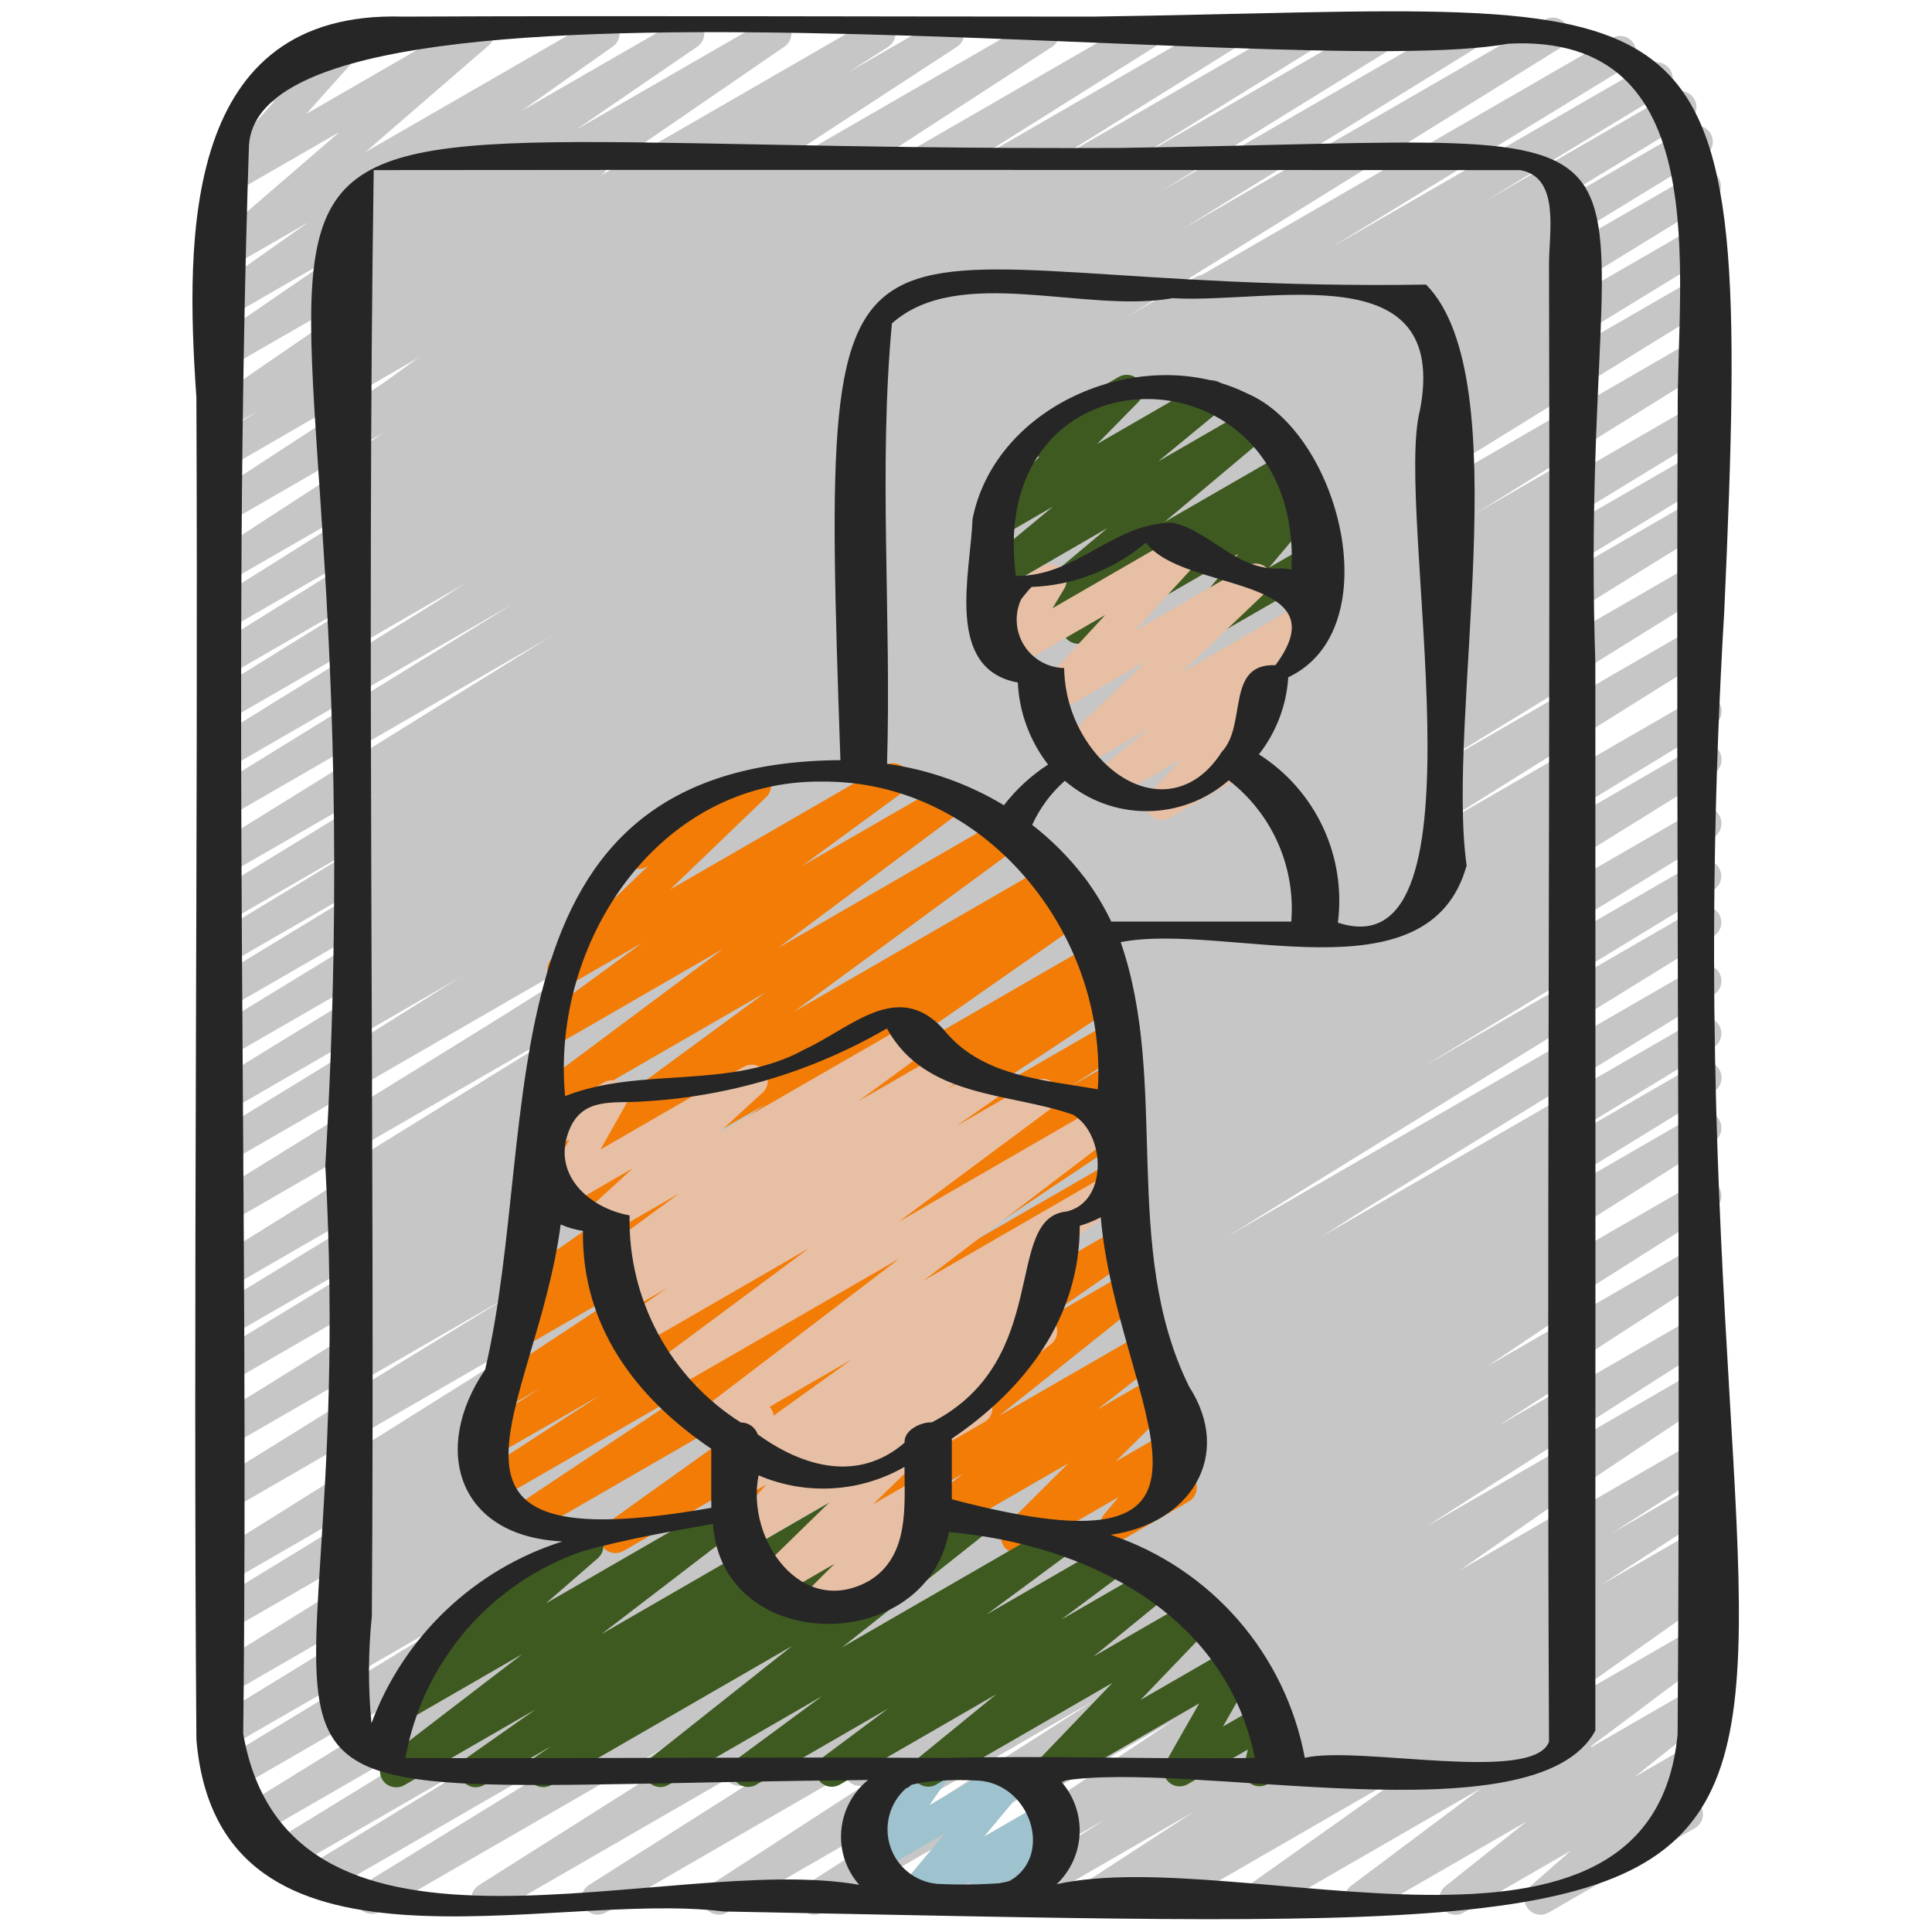
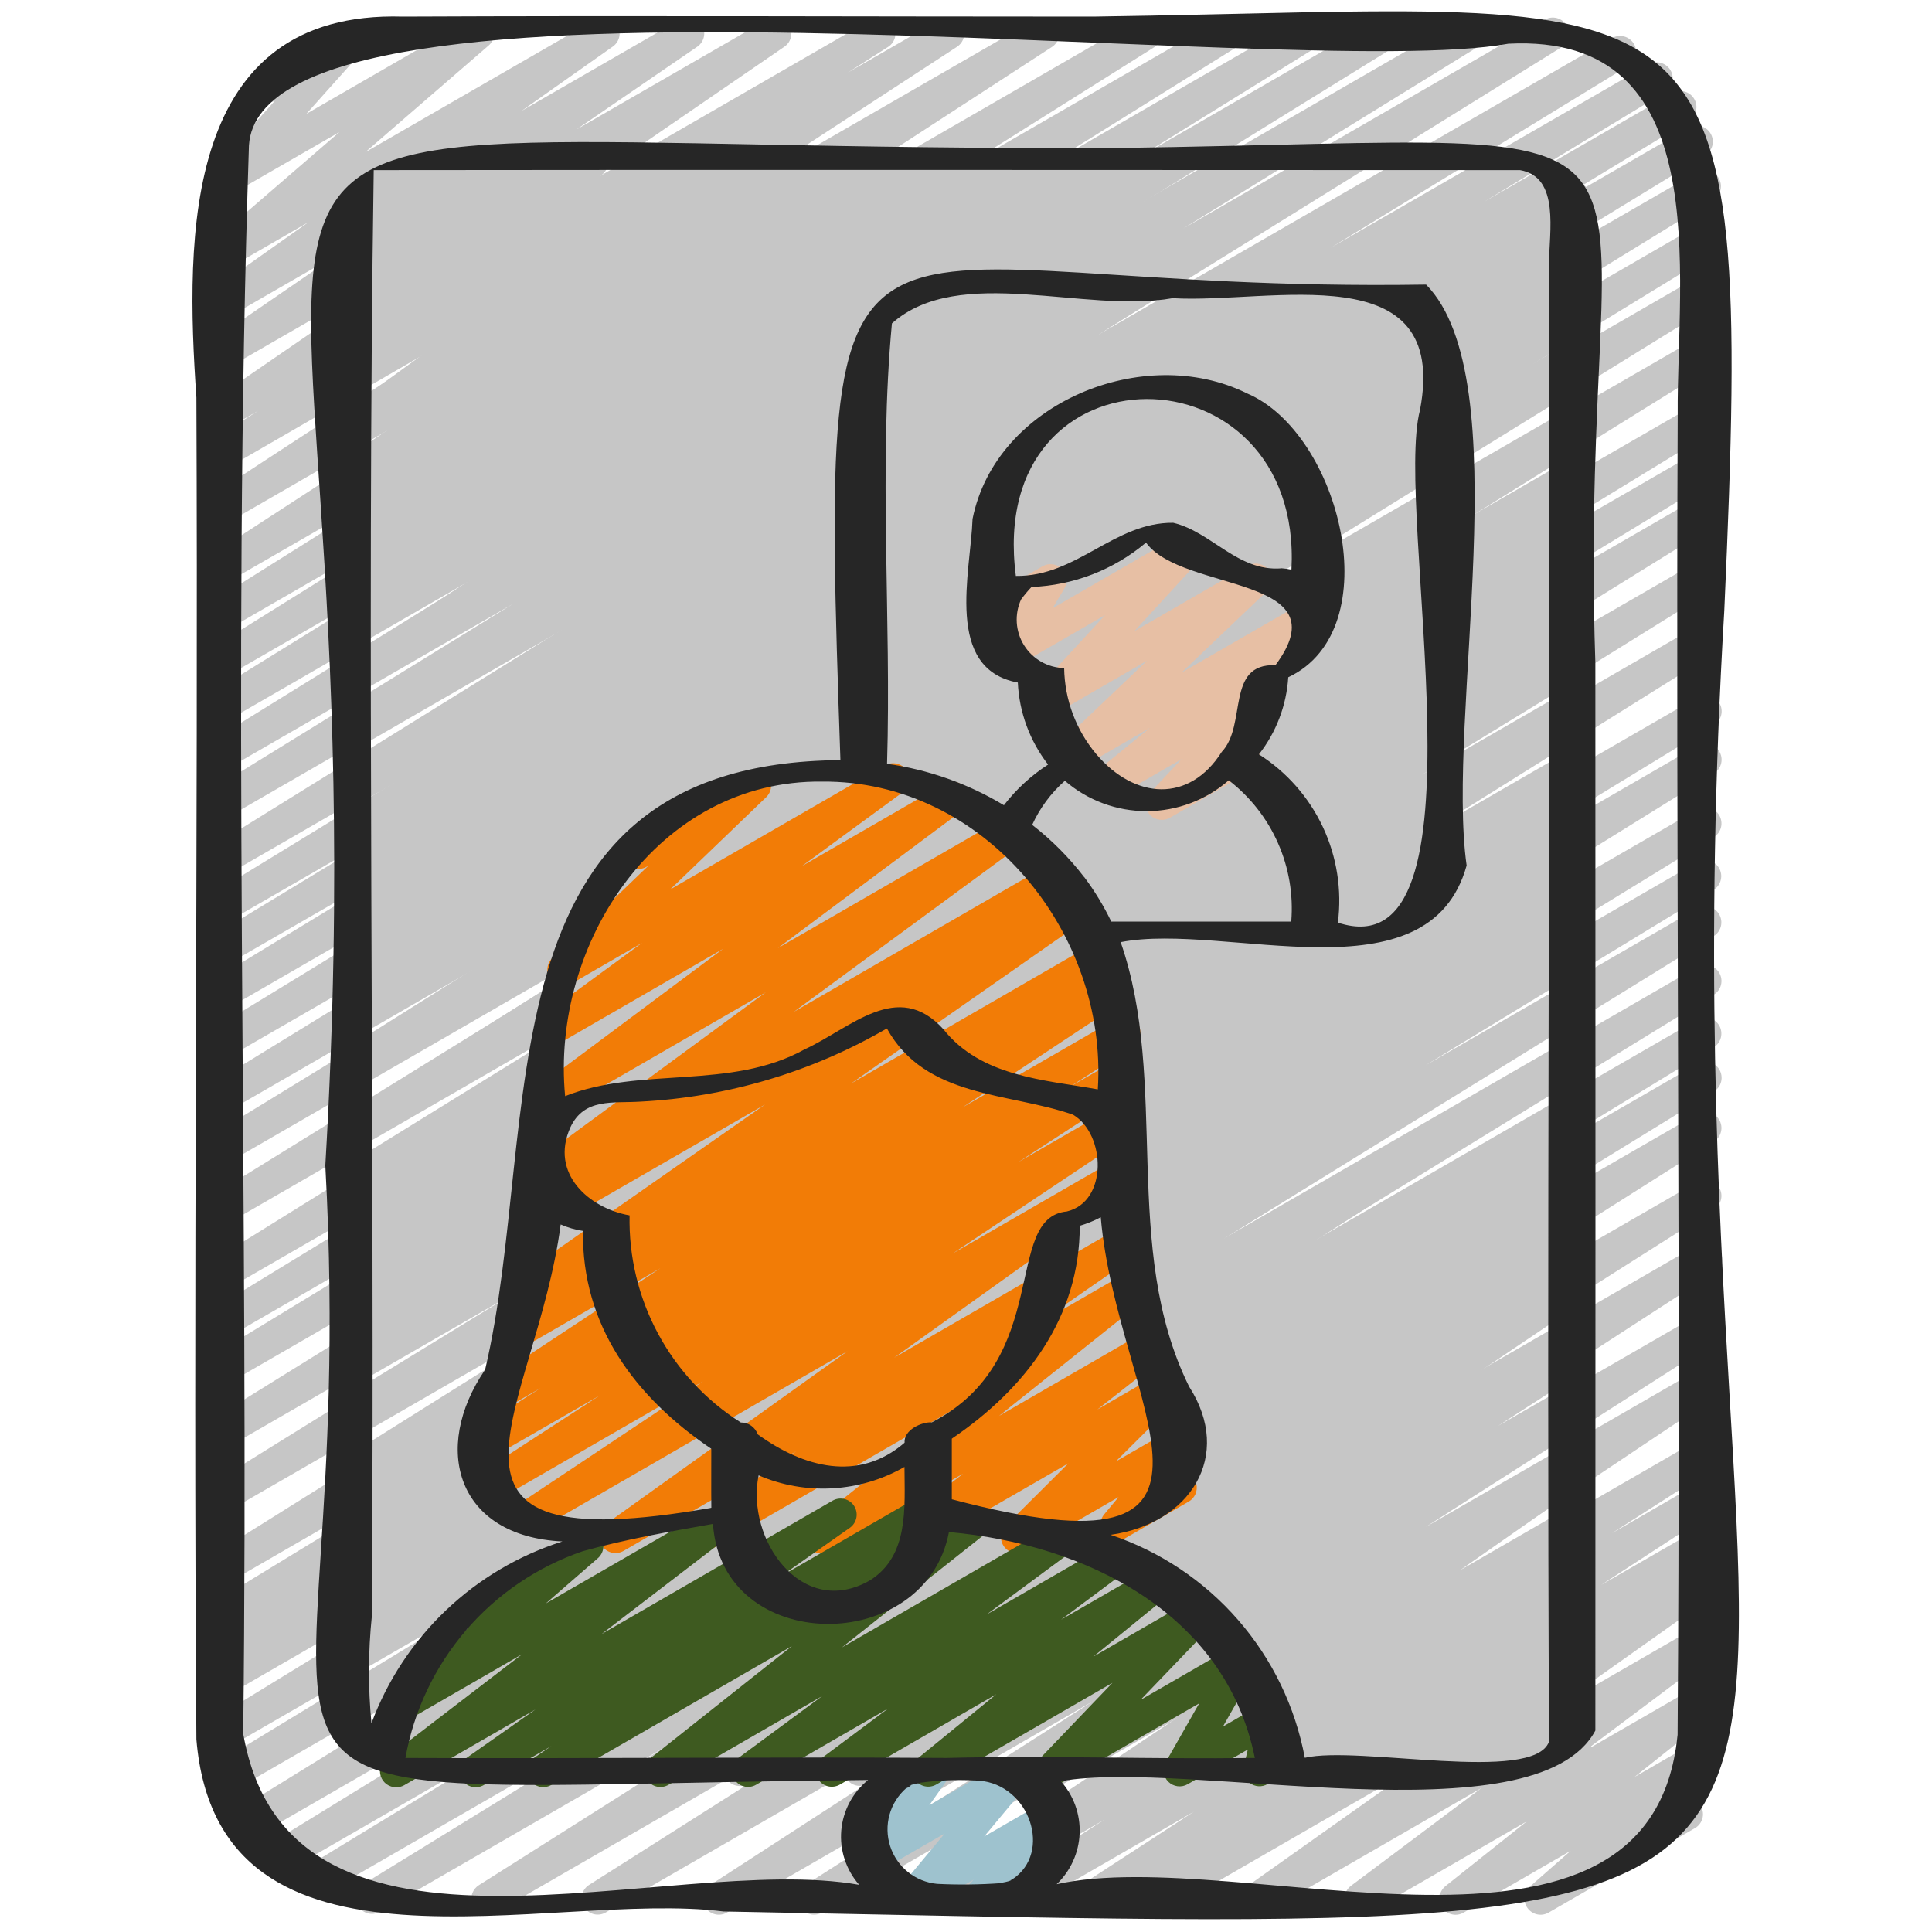
<svg xmlns="http://www.w3.org/2000/svg" width="512" height="512" viewBox="0 0 512 512" fill="none">
-   <path d="M129.186 507.477C128.26 507.48 127.358 507.181 126.617 506.626C125.876 506.071 125.335 505.29 125.077 504.4C124.818 503.511 124.857 502.562 125.185 501.696C125.514 500.83 126.116 500.095 126.899 499.601L272.632 407.364L100.608 506.675C99.64 507.2 98.507 507.33 97.445 507.039C96.383 506.747 95.475 506.056 94.91 505.111C94.346 504.165 94.169 503.038 94.417 501.965C94.665 500.892 95.317 499.956 96.239 499.354L187.546 443.196L85.265 502.246C84.301 502.727 83.192 502.826 82.158 502.523C81.125 502.219 80.244 501.536 79.693 500.611C79.142 499.685 78.962 498.586 79.188 497.532C79.415 496.479 80.031 495.551 80.913 494.933L140.049 458.906L76.049 495.846C75.081 496.371 73.948 496.502 72.886 496.21C71.824 495.918 70.916 495.228 70.351 494.282C69.787 493.336 69.61 492.209 69.858 491.136C70.106 490.063 70.758 489.128 71.68 488.525L182.101 420.693L68.267 486.4C67.297 486.946 66.153 487.092 65.078 486.807C64.003 486.521 63.081 485.827 62.511 484.872C61.94 483.917 61.764 482.777 62.022 481.695C62.279 480.613 62.949 479.674 63.889 479.078L205.141 391.851L63.147 473.813C62.179 474.317 61.055 474.431 60.006 474.131C58.957 473.832 58.063 473.142 57.507 472.203C56.95 471.265 56.775 470.149 57.016 469.085C57.257 468.021 57.897 467.09 58.803 466.483L135.509 419.84L62.123 462.165C61.153 462.702 60.012 462.839 58.943 462.55C57.873 462.26 56.958 461.565 56.391 460.613C55.825 459.66 55.651 458.525 55.907 457.446C56.163 456.368 56.828 455.432 57.762 454.835L173.09 384.145L62.157 448.205C61.191 448.721 60.063 448.846 59.007 448.553C57.951 448.26 57.048 447.573 56.486 446.633C55.923 445.693 55.744 444.572 55.984 443.504C56.225 442.435 56.868 441.5 57.779 440.892L221.013 339.627L62.123 431.326C61.154 431.844 60.023 431.968 58.965 431.673C57.907 431.377 57.004 430.686 56.443 429.741C55.882 428.797 55.707 427.672 55.955 426.602C56.202 425.532 56.852 424.598 57.771 423.996L148.642 368.529L62.123 418.5C61.157 419.023 60.027 419.154 58.967 418.865C57.908 418.576 57.001 417.889 56.434 416.948C55.868 416.007 55.687 414.884 55.928 413.813C56.169 412.741 56.813 411.804 57.728 411.196L246.153 293.291L62.123 399.531C61.156 400.047 60.029 400.171 58.973 399.879C57.917 399.586 57.014 398.899 56.452 397.959C55.889 397.019 55.709 395.898 55.95 394.829C56.191 393.761 56.834 392.825 57.745 392.218L222.712 289.818L62.123 382.524C61.156 383.04 60.029 383.164 58.973 382.872C57.917 382.579 57.014 381.892 56.452 380.952C55.889 380.012 55.709 378.891 55.95 377.822C56.191 376.754 56.834 375.819 57.745 375.211L220.578 274.202L62.123 365.679C61.152 366.207 60.015 366.337 58.95 366.044C57.885 365.75 56.975 365.055 56.413 364.104C55.85 363.153 55.678 362.021 55.933 360.946C56.188 359.871 56.85 358.937 57.779 358.34L134.724 311.509L62.123 353.417C61.154 353.934 60.023 354.058 58.965 353.763C57.907 353.468 57.004 352.776 56.443 351.832C55.882 350.887 55.707 349.763 55.955 348.693C56.202 347.623 56.852 346.689 57.771 346.086L149.615 290.039L62.123 340.548C61.156 341.064 60.029 341.189 58.973 340.896C57.917 340.604 57.014 339.916 56.452 338.976C55.889 338.036 55.709 336.916 55.95 335.847C56.191 334.778 56.834 333.843 57.745 333.235L226.987 228.053L62.123 323.217C61.157 323.72 60.036 323.835 58.989 323.538C57.942 323.241 57.047 322.555 56.489 321.621C55.931 320.687 55.751 319.574 55.986 318.511C56.221 317.449 56.853 316.516 57.754 315.904L209.4 222.123L62.123 307.149C61.154 307.667 60.023 307.791 58.965 307.496C57.907 307.2 57.004 306.509 56.443 305.564C55.882 304.62 55.707 303.495 55.955 302.425C56.202 301.355 56.852 300.421 57.771 299.819L166.502 233.259L62.123 293.547C61.156 294.056 60.03 294.175 58.978 293.879C57.925 293.583 57.027 292.894 56.468 291.955C55.908 291.016 55.731 289.898 55.972 288.832C56.212 287.766 56.853 286.833 57.762 286.225L178.884 211.883L62.123 279.262C61.151 279.816 60 279.966 58.918 279.679C57.837 279.393 56.911 278.693 56.34 277.731C55.77 276.769 55.6 275.621 55.867 274.535C56.135 273.448 56.818 272.51 57.771 271.923L153.464 213.47L62.123 266.24C61.152 266.768 60.015 266.899 58.95 266.605C57.885 266.311 56.975 265.616 56.413 264.665C55.85 263.714 55.678 262.582 55.933 261.507C56.188 260.432 56.85 259.498 57.779 258.901L117.939 222.344L62.123 254.524C61.152 255.051 60.015 255.182 58.95 254.888C57.885 254.595 56.975 253.899 56.413 252.949C55.85 251.998 55.678 250.866 55.933 249.791C56.188 248.716 56.85 247.782 57.779 247.185L105.609 218.172L62.089 243.277C61.117 243.831 59.966 243.981 58.884 243.694C57.803 243.408 56.877 242.708 56.306 241.746C55.736 240.784 55.566 239.636 55.833 238.549C56.101 237.463 56.784 236.525 57.737 235.938L136.764 187.631L62.123 230.716C61.156 231.232 60.029 231.356 58.973 231.064C57.917 230.771 57.014 230.084 56.452 229.144C55.889 228.204 55.709 227.083 55.95 226.014C56.191 224.946 56.834 224.011 57.745 223.403L180.702 147.106L62.123 215.569C61.641 215.856 61.108 216.045 60.554 216.126C59.999 216.207 59.434 216.178 58.891 216.04C58.348 215.903 57.837 215.66 57.388 215.325C56.939 214.99 56.56 214.57 56.273 214.088C55.986 213.607 55.797 213.074 55.716 212.52C55.635 211.965 55.664 211.4 55.802 210.857C55.939 210.314 56.182 209.803 56.517 209.354C56.852 208.905 57.272 208.526 57.754 208.239L135.919 160.051L62.123 202.65C61.157 203.152 60.036 203.267 58.989 202.97C57.942 202.674 57.047 201.988 56.489 201.054C55.931 200.119 55.751 199.007 55.986 197.944C56.221 196.881 56.853 195.948 57.754 195.336L127.462 152.192L62.123 189.909C61.155 190.434 60.021 190.565 58.959 190.273C57.897 189.981 56.989 189.291 56.425 188.345C55.861 187.399 55.684 186.272 55.931 185.199C56.179 184.126 56.832 183.19 57.754 182.588L106.291 152.559L62.123 178.048C61.158 178.557 60.035 178.677 58.985 178.383C57.934 178.09 57.036 177.406 56.474 176.47C55.913 175.535 55.731 174.421 55.966 173.356C56.2 172.291 56.834 171.356 57.737 170.743L109.611 138.402L62.123 165.811C61.156 166.353 60.016 166.497 58.945 166.214C57.874 165.93 56.955 165.241 56.383 164.292C55.811 163.343 55.63 162.208 55.88 161.129C56.129 160.049 56.789 159.109 57.719 158.507L110.677 125.227L62.123 153.224C61.161 153.762 60.028 153.906 58.962 153.628C57.896 153.349 56.979 152.668 56.403 151.729C55.828 150.789 55.638 149.663 55.874 148.587C56.109 147.51 56.753 146.567 57.668 145.954L138.616 93.338L62.123 137.498C61.162 138.026 60.035 138.165 58.975 137.885C57.915 137.606 57.003 136.928 56.429 135.994C55.855 135.06 55.663 133.941 55.892 132.869C56.121 131.796 56.754 130.854 57.66 130.236L119.723 89.677L62.123 122.957C61.159 123.479 60.032 123.61 58.974 123.324C57.917 123.037 57.01 122.355 56.442 121.418C55.873 120.481 55.688 119.362 55.922 118.292C56.157 117.221 56.794 116.282 57.702 115.669L68.446 108.843L62.123 112.486C61.168 113.032 60.04 113.188 58.973 112.922C57.906 112.656 56.983 111.988 56.397 111.058C55.81 110.128 55.605 109.008 55.825 107.931C56.044 106.853 56.671 105.902 57.574 105.276L113.161 67.106L62.123 96.512C61.168 97.058 60.04 97.214 58.973 96.948C57.906 96.682 56.983 96.014 56.397 95.084C55.81 94.154 55.605 93.034 55.825 91.956C56.044 90.879 56.671 89.928 57.574 89.301L89.677 67.277L62.123 83.174C61.172 83.722 60.048 83.883 58.982 83.624C57.916 83.364 56.991 82.704 56.399 81.78C55.807 80.857 55.594 79.741 55.803 78.664C56.012 77.587 56.629 76.632 57.523 75.998L81.741 58.88L62.123 70.204C61.203 70.76 60.107 70.949 59.054 70.732C58.001 70.516 57.069 69.909 56.444 69.035C55.818 68.161 55.546 67.082 55.681 66.016C55.817 64.95 56.349 63.974 57.173 63.283L89.958 34.987L62.353 50.901C61.476 51.403 60.449 51.577 59.455 51.392C58.461 51.207 57.565 50.676 56.927 49.892C56.288 49.108 55.949 48.123 55.969 47.112C55.989 46.102 56.368 45.131 57.037 44.373L72.815 26.726C71.829 27.203 70.697 27.282 69.654 26.947C68.611 26.612 67.737 25.889 67.212 24.927C66.688 23.965 66.554 22.838 66.837 21.78C67.121 20.722 67.801 19.813 68.736 19.243L91.623 6.033C92.501 5.526 93.531 5.348 94.529 5.532C95.527 5.716 96.426 6.249 97.066 7.036C97.706 7.823 98.045 8.812 98.022 9.826C97.998 10.84 97.614 11.813 96.939 12.569L81.186 30.174L124.587 5.12C125.505 4.594 126.586 4.427 127.62 4.653C128.654 4.879 129.567 5.482 130.182 6.343C130.797 7.205 131.069 8.264 130.947 9.315C130.824 10.367 130.315 11.335 129.519 12.032L96.802 40.337L157.867 5.12C158.815 4.592 159.929 4.445 160.982 4.709C162.035 4.974 162.948 5.63 163.534 6.543C164.12 7.457 164.336 8.56 164.138 9.627C163.939 10.694 163.342 11.646 162.466 12.288L138.18 29.414L180.309 5.12C181.262 4.595 182.379 4.454 183.432 4.725C184.485 4.997 185.395 5.66 185.975 6.579C186.556 7.498 186.764 8.605 186.556 9.672C186.348 10.74 185.741 11.688 184.858 12.322L152.747 34.321L203.401 5.12C204.353 4.595 205.47 4.454 206.523 4.725C207.576 4.997 208.486 5.66 209.067 6.579C209.647 7.498 209.855 8.605 209.647 9.672C209.439 10.74 208.832 11.688 207.949 12.322L152.371 50.466L230.963 5.12C231.928 4.581 233.063 4.437 234.132 4.718C235.2 5 236.117 5.684 236.691 6.628C237.265 7.572 237.45 8.702 237.208 9.78C236.966 10.858 236.315 11.8 235.392 12.407L224.683 19.234L249.173 5.12C250.135 4.573 251.271 4.421 252.342 4.696C253.413 4.971 254.335 5.65 254.915 6.592C255.495 7.534 255.687 8.663 255.45 9.744C255.213 10.824 254.566 11.77 253.645 12.382L191.522 52.907L274.398 5.12C275.358 4.591 276.485 4.452 277.546 4.732C278.606 5.012 279.517 5.689 280.091 6.623C280.665 7.557 280.858 8.677 280.629 9.749C280.4 10.821 279.767 11.764 278.861 12.382L197.973 64.947L301.628 5.12C302.592 4.605 303.717 4.479 304.771 4.769C305.825 5.059 306.727 5.742 307.292 6.678C307.857 7.614 308.041 8.731 307.806 9.799C307.572 10.866 306.936 11.803 306.031 12.416L253.03 45.73L323.413 5.12C324.379 4.597 325.509 4.466 326.569 4.755C327.628 5.044 328.535 5.731 329.102 6.672C329.668 7.613 329.849 8.736 329.608 9.808C329.367 10.879 328.723 11.816 327.808 12.425L275.9 44.783L344.636 5.12C345.601 4.617 346.722 4.502 347.77 4.799C348.817 5.096 349.711 5.782 350.269 6.716C350.828 7.65 351.008 8.763 350.773 9.826C350.537 10.888 349.905 11.821 349.005 12.433L300.45 42.487L365.176 5.12C366.142 4.604 367.27 4.479 368.325 4.772C369.381 5.064 370.284 5.752 370.847 6.692C371.409 7.632 371.589 8.752 371.348 9.821C371.107 10.89 370.465 11.825 369.553 12.433L299.947 55.467L387.234 5.12C388.203 4.574 389.348 4.428 390.423 4.713C391.498 4.999 392.419 5.693 392.99 6.648C393.561 7.603 393.737 8.743 393.479 9.825C393.222 10.907 392.552 11.846 391.612 12.441L313.54 60.587L409.412 5.205C410.382 4.659 411.526 4.513 412.601 4.799C413.676 5.084 414.598 5.778 415.169 6.733C415.739 7.688 415.915 8.828 415.657 9.91C415.4 10.993 414.73 11.931 413.79 12.527L290.671 88.917L427.264 10.061C428.234 9.525 429.374 9.387 430.444 9.676C431.514 9.966 432.429 10.661 432.995 11.613C433.562 12.566 433.736 13.701 433.48 14.78C433.224 15.858 432.559 16.794 431.625 17.391L352.708 65.63L436.907 17.067C437.879 16.513 439.029 16.363 440.111 16.649C441.193 16.935 442.118 17.635 442.689 18.597C443.26 19.56 443.43 20.708 443.162 21.794C442.895 22.88 442.211 23.818 441.259 24.405L393.301 53.478L443.196 24.67C444.168 24.116 445.319 23.966 446.4 24.252C447.482 24.539 448.407 25.238 448.978 26.201C449.549 27.163 449.719 28.311 449.451 29.397C449.184 30.483 448.5 31.421 447.548 32.008L387.456 68.514L447.582 33.809C448.552 33.273 449.692 33.135 450.762 33.425C451.832 33.715 452.747 34.409 453.313 35.362C453.88 36.314 454.054 37.45 453.798 38.528C453.542 39.606 452.877 40.543 451.942 41.139L356.369 99.507L449.766 45.602C450.734 45.077 451.868 44.947 452.93 45.238C453.992 45.53 454.9 46.221 455.464 47.166C456.028 48.112 456.205 49.239 455.958 50.312C455.71 51.385 455.057 52.321 454.136 52.924L332.962 127.317L449.869 59.801C450.838 59.284 451.969 59.16 453.027 59.455C454.085 59.75 454.988 60.442 455.549 61.386C456.11 62.331 456.284 63.455 456.037 64.525C455.79 65.596 455.139 66.529 454.221 67.132L345.498 133.692L449.877 73.429C450.845 72.904 451.979 72.774 453.041 73.066C454.103 73.357 455.011 74.048 455.575 74.994C456.139 75.939 456.316 77.067 456.069 78.139C455.821 79.213 455.168 80.148 454.246 80.751L302.601 174.524L449.877 89.498C450.847 88.951 451.991 88.806 453.066 89.091C454.141 89.376 455.063 90.07 455.634 91.025C456.205 91.98 456.38 93.12 456.122 94.203C455.865 95.285 455.195 96.224 454.255 96.819L285.013 202.001L449.877 106.837C450.846 106.32 451.977 106.195 453.035 106.491C454.093 106.786 454.997 107.478 455.557 108.422C456.118 109.367 456.293 110.491 456.046 111.561C455.798 112.631 455.148 113.565 454.229 114.167L362.385 170.206L449.877 119.697C450.848 119.169 451.985 119.038 453.05 119.332C454.115 119.626 455.025 120.321 455.588 121.272C456.15 122.223 456.322 123.355 456.067 124.43C455.812 125.505 455.151 126.439 454.221 127.036L377.276 173.867L449.877 131.959C450.844 131.443 451.972 131.319 453.027 131.611C454.083 131.904 454.986 132.591 455.548 133.531C456.111 134.471 456.291 135.592 456.05 136.661C455.809 137.729 455.166 138.665 454.255 139.272L291.422 240.282L449.877 148.804C450.847 148.258 451.991 148.112 453.066 148.398C454.141 148.683 455.063 149.377 455.634 150.332C456.205 151.287 456.38 152.427 456.122 153.509C455.865 154.592 455.195 155.53 454.255 156.126L289.28 258.56L449.877 165.82C450.843 165.297 451.973 165.166 453.033 165.455C454.092 165.744 454.999 166.431 455.566 167.372C456.132 168.313 456.313 169.436 456.072 170.507C455.831 171.579 455.187 172.516 454.272 173.124L265.848 290.987L449.877 184.781C450.849 184.227 452 184.077 453.082 184.363C454.163 184.649 455.089 185.349 455.66 186.311C456.23 187.274 456.4 188.422 456.133 189.508C455.865 190.594 455.182 191.532 454.229 192.119L363.358 247.586L449.877 197.606C450.847 197.06 451.991 196.914 453.066 197.2C454.141 197.485 455.063 198.179 455.634 199.134C456.205 200.089 456.38 201.229 456.122 202.311C455.865 203.394 455.195 204.333 454.255 204.928L290.987 306.236L449.877 214.494C450.847 213.958 451.988 213.82 453.057 214.11C454.127 214.399 455.042 215.094 455.609 216.046C456.175 216.999 456.349 218.134 456.093 219.213C455.837 220.291 455.172 221.228 454.238 221.824L338.91 292.514L449.843 228.446C450.814 227.918 451.951 227.787 453.016 228.081C454.081 228.375 454.991 229.07 455.553 230.021C456.116 230.972 456.288 232.104 456.033 233.178C455.778 234.253 455.116 235.188 454.187 235.785L377.702 282.368L449.877 240.7C450.845 240.175 451.979 240.044 453.041 240.336C454.103 240.628 455.011 241.318 455.575 242.264C456.139 243.21 456.316 244.337 456.069 245.41C455.821 246.483 455.168 247.419 454.246 248.021L312.969 335.283L449.877 256.239C450.847 255.703 451.988 255.565 453.057 255.855C454.127 256.144 455.042 256.839 455.609 257.792C456.175 258.744 456.349 259.88 456.093 260.958C455.837 262.036 455.172 262.973 454.238 263.569L343.646 331.503L449.877 270.165C450.848 269.637 451.985 269.507 453.05 269.801C454.115 270.094 455.025 270.79 455.588 271.74C456.15 272.691 456.322 273.823 456.067 274.898C455.812 275.973 455.151 276.907 454.221 277.504L395.341 313.395L449.911 281.89C450.881 281.354 452.022 281.216 453.092 281.506C454.161 281.796 455.076 282.49 455.643 283.443C456.209 284.395 456.383 285.531 456.127 286.609C455.872 287.687 455.206 288.624 454.272 289.22L362.743 345.48L449.877 295.185C450.842 294.654 451.975 294.517 453.039 294.803C454.102 295.088 455.015 295.774 455.584 296.716C456.154 297.658 456.338 298.785 456.096 299.859C455.855 300.934 455.207 301.873 454.289 302.481L308.6 394.692L449.877 313.173C450.842 312.643 451.975 312.506 453.039 312.791C454.102 313.076 455.015 313.762 455.584 314.704C456.154 315.647 456.338 316.773 456.096 317.847C455.855 318.922 455.207 319.861 454.289 320.469L332.851 397.491L449.877 329.924C450.843 329.334 452.003 329.15 453.103 329.415C454.203 329.68 455.153 330.371 455.744 331.336C456.335 332.302 456.518 333.462 456.253 334.562C455.988 335.663 455.297 336.612 454.332 337.203L331.366 416.922L449.877 348.51C450.839 347.995 451.962 347.868 453.014 348.155C454.067 348.442 454.969 349.122 455.536 350.054C456.103 350.986 456.292 352.099 456.063 353.166C455.834 354.233 455.206 355.171 454.306 355.789L377.839 404.651L449.877 363.068C450.837 362.497 451.983 362.326 453.067 362.591C454.152 362.855 455.09 363.535 455.68 364.483C456.269 365.431 456.464 366.572 456.221 367.662C455.979 368.752 455.319 369.704 454.383 370.312L358.315 434.517L449.877 381.662C450.839 381.147 451.962 381.02 453.014 381.307C454.067 381.594 454.969 382.274 455.536 383.206C456.103 384.138 456.292 385.251 456.063 386.318C455.834 387.385 455.206 388.323 454.306 388.941L427.187 406.306L449.877 393.207C450.839 392.67 451.972 392.526 453.038 392.804C454.104 393.083 455.021 393.764 455.597 394.703C456.172 395.643 456.362 396.769 456.126 397.845C455.891 398.921 455.248 399.865 454.332 400.478L424.303 420.045L449.903 405.274C450.867 404.725 452.006 404.573 453.08 404.85C454.153 405.127 455.077 405.811 455.655 406.758C456.233 407.704 456.42 408.838 456.176 409.92C455.932 411.001 455.277 411.946 454.349 412.553L450.381 415.113C451.353 414.693 452.446 414.65 453.447 414.991C454.449 415.332 455.289 416.033 455.802 416.959C456.316 417.884 456.468 418.967 456.227 419.998C455.987 421.029 455.372 421.934 454.502 422.536L410.667 453.589L449.92 430.942C450.862 430.398 451.975 430.235 453.033 430.485C454.091 430.735 455.014 431.379 455.613 432.286C456.212 433.194 456.442 434.295 456.257 435.367C456.071 436.438 455.483 437.398 454.613 438.05L420.053 463.966L449.92 446.729C450.852 446.197 451.95 446.036 452.996 446.278C454.041 446.52 454.957 447.147 455.561 448.034C456.164 448.921 456.412 450.002 456.254 451.064C456.096 452.125 455.543 453.088 454.707 453.76L433.161 470.921L449.673 461.38C450.59 460.847 451.673 460.675 452.711 460.898C453.748 461.12 454.665 461.721 455.284 462.583C455.902 463.446 456.177 464.507 456.054 465.561C455.932 466.615 455.421 467.586 454.622 468.284L443.733 477.773L444.749 477.193C445.234 476.884 445.778 476.677 446.345 476.583C446.913 476.49 447.494 476.512 448.053 476.649C448.612 476.786 449.137 477.035 449.598 477.38C450.058 477.725 450.444 478.16 450.732 478.658C451.02 479.156 451.204 479.707 451.273 480.279C451.343 480.85 451.296 481.429 451.136 481.982C450.975 482.535 450.705 483.049 450.34 483.495C449.976 483.94 449.525 484.307 449.016 484.574L410.36 506.88C409.444 507.395 408.37 507.555 407.343 507.327C406.317 507.099 405.411 506.501 404.799 505.647C404.187 504.792 403.912 503.742 404.026 502.697C404.14 501.653 404.636 500.687 405.419 499.985L416.256 490.479L387.849 506.88C386.917 507.411 385.818 507.572 384.773 507.33C383.728 507.089 382.812 506.462 382.208 505.575C381.604 504.688 381.357 503.606 381.515 502.545C381.673 501.484 382.225 500.521 383.061 499.849L404.6 482.697L362.709 506.88C361.768 507.423 360.654 507.587 359.596 507.337C358.538 507.087 357.615 506.443 357.016 505.535C356.417 504.628 356.187 503.526 356.373 502.455C356.559 501.384 357.146 500.424 358.016 499.772L392.585 473.856L335.36 506.88C334.412 507.408 333.298 507.555 332.245 507.291C331.192 507.026 330.279 506.37 329.693 505.457C329.107 504.543 328.891 503.44 329.089 502.373C329.287 501.306 329.885 500.354 330.761 499.712L374.613 468.651L308.369 506.88C307.407 507.417 306.275 507.562 305.208 507.283C304.142 507.004 303.226 506.324 302.65 505.384C302.074 504.445 301.884 503.319 302.12 502.242C302.356 501.166 302.999 500.223 303.915 499.61L307.328 497.399L290.901 506.88C289.941 507.409 288.814 507.548 287.754 507.268C286.694 506.988 285.782 506.311 285.208 505.377C284.634 504.443 284.442 503.323 284.671 502.251C284.9 501.179 285.533 500.236 286.438 499.618L316.425 480.094L270.012 506.88C269.049 507.409 267.919 507.547 266.858 507.264C265.796 506.982 264.884 506.3 264.313 505.362C263.741 504.424 263.553 503.302 263.788 502.229C264.023 501.155 264.663 500.214 265.574 499.601L292.693 482.236L250.027 506.88C249.069 507.417 247.942 507.564 246.879 507.291C245.816 507.018 244.899 506.345 244.318 505.413C243.738 504.482 243.54 503.362 243.764 502.288C243.987 501.213 244.617 500.266 245.521 499.644L341.547 435.456L217.796 506.88C216.836 507.409 215.709 507.548 214.649 507.268C213.589 506.988 212.677 506.311 212.103 505.377C211.529 504.443 211.336 503.323 211.566 502.251C211.795 501.179 212.428 500.236 213.333 499.618L289.749 450.79L192.589 506.88C191.627 507.417 190.494 507.562 189.428 507.283C188.362 507.004 187.445 506.324 186.87 505.384C186.294 504.445 186.104 503.319 186.34 502.242C186.576 501.166 187.219 500.223 188.134 499.61L311.117 419.866L160.427 506.88C159.463 507.402 158.336 507.534 157.278 507.247C156.221 506.961 155.314 506.278 154.746 505.341C154.178 504.405 153.991 503.285 154.226 502.215C154.461 501.145 155.098 500.206 156.006 499.593L277.453 422.536L131.32 506.88C130.673 507.263 129.937 507.47 129.186 507.477Z" fill="#C6C6C6" />
+   <path d="M129.186 507.477C128.26 507.48 127.358 507.181 126.617 506.626C125.876 506.071 125.335 505.29 125.077 504.4C124.818 503.511 124.857 502.562 125.185 501.696C125.514 500.83 126.116 500.095 126.899 499.601L272.632 407.364L100.608 506.675C99.64 507.2 98.507 507.33 97.445 507.039C96.383 506.747 95.475 506.056 94.91 505.111C94.346 504.165 94.169 503.038 94.417 501.965C94.665 500.892 95.317 499.956 96.239 499.354L187.546 443.196L85.265 502.246C84.301 502.727 83.192 502.826 82.158 502.523C81.125 502.219 80.244 501.536 79.693 500.611C79.142 499.685 78.962 498.586 79.188 497.532C79.415 496.479 80.031 495.551 80.913 494.933L140.049 458.906L76.049 495.846C75.081 496.371 73.948 496.502 72.886 496.21C71.824 495.918 70.916 495.228 70.351 494.282C69.787 493.336 69.61 492.209 69.858 491.136C70.106 490.063 70.758 489.128 71.68 488.525L182.101 420.693L68.267 486.4C67.297 486.946 66.153 487.092 65.078 486.807C64.003 486.521 63.081 485.827 62.511 484.872C61.94 483.917 61.764 482.777 62.022 481.695C62.279 480.613 62.949 479.674 63.889 479.078L205.141 391.851L63.147 473.813C62.179 474.317 61.055 474.431 60.006 474.131C58.957 473.832 58.063 473.142 57.507 472.203C56.95 471.265 56.775 470.149 57.016 469.085C57.257 468.021 57.897 467.09 58.803 466.483L135.509 419.84L62.123 462.165C61.153 462.702 60.012 462.839 58.943 462.55C57.873 462.26 56.958 461.565 56.391 460.613C55.825 459.66 55.651 458.525 55.907 457.446C56.163 456.368 56.828 455.432 57.762 454.835L173.09 384.145L62.157 448.205C61.191 448.721 60.063 448.846 59.007 448.553C57.951 448.26 57.048 447.573 56.486 446.633C55.923 445.693 55.744 444.572 55.984 443.504C56.225 442.435 56.868 441.5 57.779 440.892L62.123 431.326C61.154 431.844 60.023 431.968 58.965 431.673C57.907 431.377 57.004 430.686 56.443 429.741C55.882 428.797 55.707 427.672 55.955 426.602C56.202 425.532 56.852 424.598 57.771 423.996L148.642 368.529L62.123 418.5C61.157 419.023 60.027 419.154 58.967 418.865C57.908 418.576 57.001 417.889 56.434 416.948C55.868 416.007 55.687 414.884 55.928 413.813C56.169 412.741 56.813 411.804 57.728 411.196L246.153 293.291L62.123 399.531C61.156 400.047 60.029 400.171 58.973 399.879C57.917 399.586 57.014 398.899 56.452 397.959C55.889 397.019 55.709 395.898 55.95 394.829C56.191 393.761 56.834 392.825 57.745 392.218L222.712 289.818L62.123 382.524C61.156 383.04 60.029 383.164 58.973 382.872C57.917 382.579 57.014 381.892 56.452 380.952C55.889 380.012 55.709 378.891 55.95 377.822C56.191 376.754 56.834 375.819 57.745 375.211L220.578 274.202L62.123 365.679C61.152 366.207 60.015 366.337 58.95 366.044C57.885 365.75 56.975 365.055 56.413 364.104C55.85 363.153 55.678 362.021 55.933 360.946C56.188 359.871 56.85 358.937 57.779 358.34L134.724 311.509L62.123 353.417C61.154 353.934 60.023 354.058 58.965 353.763C57.907 353.468 57.004 352.776 56.443 351.832C55.882 350.887 55.707 349.763 55.955 348.693C56.202 347.623 56.852 346.689 57.771 346.086L149.615 290.039L62.123 340.548C61.156 341.064 60.029 341.189 58.973 340.896C57.917 340.604 57.014 339.916 56.452 338.976C55.889 338.036 55.709 336.916 55.95 335.847C56.191 334.778 56.834 333.843 57.745 333.235L226.987 228.053L62.123 323.217C61.157 323.72 60.036 323.835 58.989 323.538C57.942 323.241 57.047 322.555 56.489 321.621C55.931 320.687 55.751 319.574 55.986 318.511C56.221 317.449 56.853 316.516 57.754 315.904L209.4 222.123L62.123 307.149C61.154 307.667 60.023 307.791 58.965 307.496C57.907 307.2 57.004 306.509 56.443 305.564C55.882 304.62 55.707 303.495 55.955 302.425C56.202 301.355 56.852 300.421 57.771 299.819L166.502 233.259L62.123 293.547C61.156 294.056 60.03 294.175 58.978 293.879C57.925 293.583 57.027 292.894 56.468 291.955C55.908 291.016 55.731 289.898 55.972 288.832C56.212 287.766 56.853 286.833 57.762 286.225L178.884 211.883L62.123 279.262C61.151 279.816 60 279.966 58.918 279.679C57.837 279.393 56.911 278.693 56.34 277.731C55.77 276.769 55.6 275.621 55.867 274.535C56.135 273.448 56.818 272.51 57.771 271.923L153.464 213.47L62.123 266.24C61.152 266.768 60.015 266.899 58.95 266.605C57.885 266.311 56.975 265.616 56.413 264.665C55.85 263.714 55.678 262.582 55.933 261.507C56.188 260.432 56.85 259.498 57.779 258.901L117.939 222.344L62.123 254.524C61.152 255.051 60.015 255.182 58.95 254.888C57.885 254.595 56.975 253.899 56.413 252.949C55.85 251.998 55.678 250.866 55.933 249.791C56.188 248.716 56.85 247.782 57.779 247.185L105.609 218.172L62.089 243.277C61.117 243.831 59.966 243.981 58.884 243.694C57.803 243.408 56.877 242.708 56.306 241.746C55.736 240.784 55.566 239.636 55.833 238.549C56.101 237.463 56.784 236.525 57.737 235.938L136.764 187.631L62.123 230.716C61.156 231.232 60.029 231.356 58.973 231.064C57.917 230.771 57.014 230.084 56.452 229.144C55.889 228.204 55.709 227.083 55.95 226.014C56.191 224.946 56.834 224.011 57.745 223.403L180.702 147.106L62.123 215.569C61.641 215.856 61.108 216.045 60.554 216.126C59.999 216.207 59.434 216.178 58.891 216.04C58.348 215.903 57.837 215.66 57.388 215.325C56.939 214.99 56.56 214.57 56.273 214.088C55.986 213.607 55.797 213.074 55.716 212.52C55.635 211.965 55.664 211.4 55.802 210.857C55.939 210.314 56.182 209.803 56.517 209.354C56.852 208.905 57.272 208.526 57.754 208.239L135.919 160.051L62.123 202.65C61.157 203.152 60.036 203.267 58.989 202.97C57.942 202.674 57.047 201.988 56.489 201.054C55.931 200.119 55.751 199.007 55.986 197.944C56.221 196.881 56.853 195.948 57.754 195.336L127.462 152.192L62.123 189.909C61.155 190.434 60.021 190.565 58.959 190.273C57.897 189.981 56.989 189.291 56.425 188.345C55.861 187.399 55.684 186.272 55.931 185.199C56.179 184.126 56.832 183.19 57.754 182.588L106.291 152.559L62.123 178.048C61.158 178.557 60.035 178.677 58.985 178.383C57.934 178.09 57.036 177.406 56.474 176.47C55.913 175.535 55.731 174.421 55.966 173.356C56.2 172.291 56.834 171.356 57.737 170.743L109.611 138.402L62.123 165.811C61.156 166.353 60.016 166.497 58.945 166.214C57.874 165.93 56.955 165.241 56.383 164.292C55.811 163.343 55.63 162.208 55.88 161.129C56.129 160.049 56.789 159.109 57.719 158.507L110.677 125.227L62.123 153.224C61.161 153.762 60.028 153.906 58.962 153.628C57.896 153.349 56.979 152.668 56.403 151.729C55.828 150.789 55.638 149.663 55.874 148.587C56.109 147.51 56.753 146.567 57.668 145.954L138.616 93.338L62.123 137.498C61.162 138.026 60.035 138.165 58.975 137.885C57.915 137.606 57.003 136.928 56.429 135.994C55.855 135.06 55.663 133.941 55.892 132.869C56.121 131.796 56.754 130.854 57.66 130.236L119.723 89.677L62.123 122.957C61.159 123.479 60.032 123.61 58.974 123.324C57.917 123.037 57.01 122.355 56.442 121.418C55.873 120.481 55.688 119.362 55.922 118.292C56.157 117.221 56.794 116.282 57.702 115.669L68.446 108.843L62.123 112.486C61.168 113.032 60.04 113.188 58.973 112.922C57.906 112.656 56.983 111.988 56.397 111.058C55.81 110.128 55.605 109.008 55.825 107.931C56.044 106.853 56.671 105.902 57.574 105.276L113.161 67.106L62.123 96.512C61.168 97.058 60.04 97.214 58.973 96.948C57.906 96.682 56.983 96.014 56.397 95.084C55.81 94.154 55.605 93.034 55.825 91.956C56.044 90.879 56.671 89.928 57.574 89.301L89.677 67.277L62.123 83.174C61.172 83.722 60.048 83.883 58.982 83.624C57.916 83.364 56.991 82.704 56.399 81.78C55.807 80.857 55.594 79.741 55.803 78.664C56.012 77.587 56.629 76.632 57.523 75.998L81.741 58.88L62.123 70.204C61.203 70.76 60.107 70.949 59.054 70.732C58.001 70.516 57.069 69.909 56.444 69.035C55.818 68.161 55.546 67.082 55.681 66.016C55.817 64.95 56.349 63.974 57.173 63.283L89.958 34.987L62.353 50.901C61.476 51.403 60.449 51.577 59.455 51.392C58.461 51.207 57.565 50.676 56.927 49.892C56.288 49.108 55.949 48.123 55.969 47.112C55.989 46.102 56.368 45.131 57.037 44.373L72.815 26.726C71.829 27.203 70.697 27.282 69.654 26.947C68.611 26.612 67.737 25.889 67.212 24.927C66.688 23.965 66.554 22.838 66.837 21.78C67.121 20.722 67.801 19.813 68.736 19.243L91.623 6.033C92.501 5.526 93.531 5.348 94.529 5.532C95.527 5.716 96.426 6.249 97.066 7.036C97.706 7.823 98.045 8.812 98.022 9.826C97.998 10.84 97.614 11.813 96.939 12.569L81.186 30.174L124.587 5.12C125.505 4.594 126.586 4.427 127.62 4.653C128.654 4.879 129.567 5.482 130.182 6.343C130.797 7.205 131.069 8.264 130.947 9.315C130.824 10.367 130.315 11.335 129.519 12.032L96.802 40.337L157.867 5.12C158.815 4.592 159.929 4.445 160.982 4.709C162.035 4.974 162.948 5.63 163.534 6.543C164.12 7.457 164.336 8.56 164.138 9.627C163.939 10.694 163.342 11.646 162.466 12.288L138.18 29.414L180.309 5.12C181.262 4.595 182.379 4.454 183.432 4.725C184.485 4.997 185.395 5.66 185.975 6.579C186.556 7.498 186.764 8.605 186.556 9.672C186.348 10.74 185.741 11.688 184.858 12.322L152.747 34.321L203.401 5.12C204.353 4.595 205.47 4.454 206.523 4.725C207.576 4.997 208.486 5.66 209.067 6.579C209.647 7.498 209.855 8.605 209.647 9.672C209.439 10.74 208.832 11.688 207.949 12.322L152.371 50.466L230.963 5.12C231.928 4.581 233.063 4.437 234.132 4.718C235.2 5 236.117 5.684 236.691 6.628C237.265 7.572 237.45 8.702 237.208 9.78C236.966 10.858 236.315 11.8 235.392 12.407L224.683 19.234L249.173 5.12C250.135 4.573 251.271 4.421 252.342 4.696C253.413 4.971 254.335 5.65 254.915 6.592C255.495 7.534 255.687 8.663 255.45 9.744C255.213 10.824 254.566 11.77 253.645 12.382L191.522 52.907L274.398 5.12C275.358 4.591 276.485 4.452 277.546 4.732C278.606 5.012 279.517 5.689 280.091 6.623C280.665 7.557 280.858 8.677 280.629 9.749C280.4 10.821 279.767 11.764 278.861 12.382L197.973 64.947L301.628 5.12C302.592 4.605 303.717 4.479 304.771 4.769C305.825 5.059 306.727 5.742 307.292 6.678C307.857 7.614 308.041 8.731 307.806 9.799C307.572 10.866 306.936 11.803 306.031 12.416L253.03 45.73L323.413 5.12C324.379 4.597 325.509 4.466 326.569 4.755C327.628 5.044 328.535 5.731 329.102 6.672C329.668 7.613 329.849 8.736 329.608 9.808C329.367 10.879 328.723 11.816 327.808 12.425L275.9 44.783L344.636 5.12C345.601 4.617 346.722 4.502 347.77 4.799C348.817 5.096 349.711 5.782 350.269 6.716C350.828 7.65 351.008 8.763 350.773 9.826C350.537 10.888 349.905 11.821 349.005 12.433L300.45 42.487L365.176 5.12C366.142 4.604 367.27 4.479 368.325 4.772C369.381 5.064 370.284 5.752 370.847 6.692C371.409 7.632 371.589 8.752 371.348 9.821C371.107 10.89 370.465 11.825 369.553 12.433L299.947 55.467L387.234 5.12C388.203 4.574 389.348 4.428 390.423 4.713C391.498 4.999 392.419 5.693 392.99 6.648C393.561 7.603 393.737 8.743 393.479 9.825C393.222 10.907 392.552 11.846 391.612 12.441L313.54 60.587L409.412 5.205C410.382 4.659 411.526 4.513 412.601 4.799C413.676 5.084 414.598 5.778 415.169 6.733C415.739 7.688 415.915 8.828 415.657 9.91C415.4 10.993 414.73 11.931 413.79 12.527L290.671 88.917L427.264 10.061C428.234 9.525 429.374 9.387 430.444 9.676C431.514 9.966 432.429 10.661 432.995 11.613C433.562 12.566 433.736 13.701 433.48 14.78C433.224 15.858 432.559 16.794 431.625 17.391L352.708 65.63L436.907 17.067C437.879 16.513 439.029 16.363 440.111 16.649C441.193 16.935 442.118 17.635 442.689 18.597C443.26 19.56 443.43 20.708 443.162 21.794C442.895 22.88 442.211 23.818 441.259 24.405L393.301 53.478L443.196 24.67C444.168 24.116 445.319 23.966 446.4 24.252C447.482 24.539 448.407 25.238 448.978 26.201C449.549 27.163 449.719 28.311 449.451 29.397C449.184 30.483 448.5 31.421 447.548 32.008L387.456 68.514L447.582 33.809C448.552 33.273 449.692 33.135 450.762 33.425C451.832 33.715 452.747 34.409 453.313 35.362C453.88 36.314 454.054 37.45 453.798 38.528C453.542 39.606 452.877 40.543 451.942 41.139L356.369 99.507L449.766 45.602C450.734 45.077 451.868 44.947 452.93 45.238C453.992 45.53 454.9 46.221 455.464 47.166C456.028 48.112 456.205 49.239 455.958 50.312C455.71 51.385 455.057 52.321 454.136 52.924L332.962 127.317L449.869 59.801C450.838 59.284 451.969 59.16 453.027 59.455C454.085 59.75 454.988 60.442 455.549 61.386C456.11 62.331 456.284 63.455 456.037 64.525C455.79 65.596 455.139 66.529 454.221 67.132L345.498 133.692L449.877 73.429C450.845 72.904 451.979 72.774 453.041 73.066C454.103 73.357 455.011 74.048 455.575 74.994C456.139 75.939 456.316 77.067 456.069 78.139C455.821 79.213 455.168 80.148 454.246 80.751L302.601 174.524L449.877 89.498C450.847 88.951 451.991 88.806 453.066 89.091C454.141 89.376 455.063 90.07 455.634 91.025C456.205 91.98 456.38 93.12 456.122 94.203C455.865 95.285 455.195 96.224 454.255 96.819L285.013 202.001L449.877 106.837C450.846 106.32 451.977 106.195 453.035 106.491C454.093 106.786 454.997 107.478 455.557 108.422C456.118 109.367 456.293 110.491 456.046 111.561C455.798 112.631 455.148 113.565 454.229 114.167L362.385 170.206L449.877 119.697C450.848 119.169 451.985 119.038 453.05 119.332C454.115 119.626 455.025 120.321 455.588 121.272C456.15 122.223 456.322 123.355 456.067 124.43C455.812 125.505 455.151 126.439 454.221 127.036L377.276 173.867L449.877 131.959C450.844 131.443 451.972 131.319 453.027 131.611C454.083 131.904 454.986 132.591 455.548 133.531C456.111 134.471 456.291 135.592 456.05 136.661C455.809 137.729 455.166 138.665 454.255 139.272L291.422 240.282L449.877 148.804C450.847 148.258 451.991 148.112 453.066 148.398C454.141 148.683 455.063 149.377 455.634 150.332C456.205 151.287 456.38 152.427 456.122 153.509C455.865 154.592 455.195 155.53 454.255 156.126L289.28 258.56L449.877 165.82C450.843 165.297 451.973 165.166 453.033 165.455C454.092 165.744 454.999 166.431 455.566 167.372C456.132 168.313 456.313 169.436 456.072 170.507C455.831 171.579 455.187 172.516 454.272 173.124L265.848 290.987L449.877 184.781C450.849 184.227 452 184.077 453.082 184.363C454.163 184.649 455.089 185.349 455.66 186.311C456.23 187.274 456.4 188.422 456.133 189.508C455.865 190.594 455.182 191.532 454.229 192.119L363.358 247.586L449.877 197.606C450.847 197.06 451.991 196.914 453.066 197.2C454.141 197.485 455.063 198.179 455.634 199.134C456.205 200.089 456.38 201.229 456.122 202.311C455.865 203.394 455.195 204.333 454.255 204.928L290.987 306.236L449.877 214.494C450.847 213.958 451.988 213.82 453.057 214.11C454.127 214.399 455.042 215.094 455.609 216.046C456.175 216.999 456.349 218.134 456.093 219.213C455.837 220.291 455.172 221.228 454.238 221.824L338.91 292.514L449.843 228.446C450.814 227.918 451.951 227.787 453.016 228.081C454.081 228.375 454.991 229.07 455.553 230.021C456.116 230.972 456.288 232.104 456.033 233.178C455.778 234.253 455.116 235.188 454.187 235.785L377.702 282.368L449.877 240.7C450.845 240.175 451.979 240.044 453.041 240.336C454.103 240.628 455.011 241.318 455.575 242.264C456.139 243.21 456.316 244.337 456.069 245.41C455.821 246.483 455.168 247.419 454.246 248.021L312.969 335.283L449.877 256.239C450.847 255.703 451.988 255.565 453.057 255.855C454.127 256.144 455.042 256.839 455.609 257.792C456.175 258.744 456.349 259.88 456.093 260.958C455.837 262.036 455.172 262.973 454.238 263.569L343.646 331.503L449.877 270.165C450.848 269.637 451.985 269.507 453.05 269.801C454.115 270.094 455.025 270.79 455.588 271.74C456.15 272.691 456.322 273.823 456.067 274.898C455.812 275.973 455.151 276.907 454.221 277.504L395.341 313.395L449.911 281.89C450.881 281.354 452.022 281.216 453.092 281.506C454.161 281.796 455.076 282.49 455.643 283.443C456.209 284.395 456.383 285.531 456.127 286.609C455.872 287.687 455.206 288.624 454.272 289.22L362.743 345.48L449.877 295.185C450.842 294.654 451.975 294.517 453.039 294.803C454.102 295.088 455.015 295.774 455.584 296.716C456.154 297.658 456.338 298.785 456.096 299.859C455.855 300.934 455.207 301.873 454.289 302.481L308.6 394.692L449.877 313.173C450.842 312.643 451.975 312.506 453.039 312.791C454.102 313.076 455.015 313.762 455.584 314.704C456.154 315.647 456.338 316.773 456.096 317.847C455.855 318.922 455.207 319.861 454.289 320.469L332.851 397.491L449.877 329.924C450.843 329.334 452.003 329.15 453.103 329.415C454.203 329.68 455.153 330.371 455.744 331.336C456.335 332.302 456.518 333.462 456.253 334.562C455.988 335.663 455.297 336.612 454.332 337.203L331.366 416.922L449.877 348.51C450.839 347.995 451.962 347.868 453.014 348.155C454.067 348.442 454.969 349.122 455.536 350.054C456.103 350.986 456.292 352.099 456.063 353.166C455.834 354.233 455.206 355.171 454.306 355.789L377.839 404.651L449.877 363.068C450.837 362.497 451.983 362.326 453.067 362.591C454.152 362.855 455.09 363.535 455.68 364.483C456.269 365.431 456.464 366.572 456.221 367.662C455.979 368.752 455.319 369.704 454.383 370.312L358.315 434.517L449.877 381.662C450.839 381.147 451.962 381.02 453.014 381.307C454.067 381.594 454.969 382.274 455.536 383.206C456.103 384.138 456.292 385.251 456.063 386.318C455.834 387.385 455.206 388.323 454.306 388.941L427.187 406.306L449.877 393.207C450.839 392.67 451.972 392.526 453.038 392.804C454.104 393.083 455.021 393.764 455.597 394.703C456.172 395.643 456.362 396.769 456.126 397.845C455.891 398.921 455.248 399.865 454.332 400.478L424.303 420.045L449.903 405.274C450.867 404.725 452.006 404.573 453.08 404.85C454.153 405.127 455.077 405.811 455.655 406.758C456.233 407.704 456.42 408.838 456.176 409.92C455.932 411.001 455.277 411.946 454.349 412.553L450.381 415.113C451.353 414.693 452.446 414.65 453.447 414.991C454.449 415.332 455.289 416.033 455.802 416.959C456.316 417.884 456.468 418.967 456.227 419.998C455.987 421.029 455.372 421.934 454.502 422.536L410.667 453.589L449.92 430.942C450.862 430.398 451.975 430.235 453.033 430.485C454.091 430.735 455.014 431.379 455.613 432.286C456.212 433.194 456.442 434.295 456.257 435.367C456.071 436.438 455.483 437.398 454.613 438.05L420.053 463.966L449.92 446.729C450.852 446.197 451.95 446.036 452.996 446.278C454.041 446.52 454.957 447.147 455.561 448.034C456.164 448.921 456.412 450.002 456.254 451.064C456.096 452.125 455.543 453.088 454.707 453.76L433.161 470.921L449.673 461.38C450.59 460.847 451.673 460.675 452.711 460.898C453.748 461.12 454.665 461.721 455.284 462.583C455.902 463.446 456.177 464.507 456.054 465.561C455.932 466.615 455.421 467.586 454.622 468.284L443.733 477.773L444.749 477.193C445.234 476.884 445.778 476.677 446.345 476.583C446.913 476.49 447.494 476.512 448.053 476.649C448.612 476.786 449.137 477.035 449.598 477.38C450.058 477.725 450.444 478.16 450.732 478.658C451.02 479.156 451.204 479.707 451.273 480.279C451.343 480.85 451.296 481.429 451.136 481.982C450.975 482.535 450.705 483.049 450.34 483.495C449.976 483.94 449.525 484.307 449.016 484.574L410.36 506.88C409.444 507.395 408.37 507.555 407.343 507.327C406.317 507.099 405.411 506.501 404.799 505.647C404.187 504.792 403.912 503.742 404.026 502.697C404.14 501.653 404.636 500.687 405.419 499.985L416.256 490.479L387.849 506.88C386.917 507.411 385.818 507.572 384.773 507.33C383.728 507.089 382.812 506.462 382.208 505.575C381.604 504.688 381.357 503.606 381.515 502.545C381.673 501.484 382.225 500.521 383.061 499.849L404.6 482.697L362.709 506.88C361.768 507.423 360.654 507.587 359.596 507.337C358.538 507.087 357.615 506.443 357.016 505.535C356.417 504.628 356.187 503.526 356.373 502.455C356.559 501.384 357.146 500.424 358.016 499.772L392.585 473.856L335.36 506.88C334.412 507.408 333.298 507.555 332.245 507.291C331.192 507.026 330.279 506.37 329.693 505.457C329.107 504.543 328.891 503.44 329.089 502.373C329.287 501.306 329.885 500.354 330.761 499.712L374.613 468.651L308.369 506.88C307.407 507.417 306.275 507.562 305.208 507.283C304.142 507.004 303.226 506.324 302.65 505.384C302.074 504.445 301.884 503.319 302.12 502.242C302.356 501.166 302.999 500.223 303.915 499.61L307.328 497.399L290.901 506.88C289.941 507.409 288.814 507.548 287.754 507.268C286.694 506.988 285.782 506.311 285.208 505.377C284.634 504.443 284.442 503.323 284.671 502.251C284.9 501.179 285.533 500.236 286.438 499.618L316.425 480.094L270.012 506.88C269.049 507.409 267.919 507.547 266.858 507.264C265.796 506.982 264.884 506.3 264.313 505.362C263.741 504.424 263.553 503.302 263.788 502.229C264.023 501.155 264.663 500.214 265.574 499.601L292.693 482.236L250.027 506.88C249.069 507.417 247.942 507.564 246.879 507.291C245.816 507.018 244.899 506.345 244.318 505.413C243.738 504.482 243.54 503.362 243.764 502.288C243.987 501.213 244.617 500.266 245.521 499.644L341.547 435.456L217.796 506.88C216.836 507.409 215.709 507.548 214.649 507.268C213.589 506.988 212.677 506.311 212.103 505.377C211.529 504.443 211.336 503.323 211.566 502.251C211.795 501.179 212.428 500.236 213.333 499.618L289.749 450.79L192.589 506.88C191.627 507.417 190.494 507.562 189.428 507.283C188.362 507.004 187.445 506.324 186.87 505.384C186.294 504.445 186.104 503.319 186.34 502.242C186.576 501.166 187.219 500.223 188.134 499.61L311.117 419.866L160.427 506.88C159.463 507.402 158.336 507.534 157.278 507.247C156.221 506.961 155.314 506.278 154.746 505.341C154.178 504.405 153.991 503.285 154.226 502.215C154.461 501.145 155.098 500.206 156.006 499.593L277.453 422.536L131.32 506.88C130.673 507.263 129.937 507.47 129.186 507.477Z" fill="#C6C6C6" />
  <path d="M174.566 473.344C173.643 473.344 172.744 473.044 172.005 472.489C171.267 471.934 170.728 471.155 170.471 470.268C170.213 469.381 170.25 468.435 170.576 467.571C170.902 466.707 171.5 465.972 172.279 465.476L241.399 421.675L152.874 472.747C151.91 473.286 150.774 473.43 149.706 473.148C148.638 472.867 147.72 472.182 147.147 471.238C146.573 470.294 146.388 469.164 146.63 468.087C146.872 467.009 147.523 466.067 148.446 465.459L253.363 398.507L124.783 472.747C123.82 473.276 122.69 473.414 121.629 473.131C120.567 472.848 119.655 472.167 119.083 471.229C118.512 470.291 118.324 469.168 118.559 468.095C118.794 467.022 119.434 466.081 120.345 465.468L266.385 371.524L97.621 468.958C96.655 469.474 95.527 469.599 94.471 469.306C93.415 469.013 92.513 468.326 91.95 467.386C91.387 466.446 91.208 465.325 91.449 464.257C91.689 463.188 92.332 462.253 93.243 461.645L189.414 401.911L96.256 455.68C95.292 456.195 94.167 456.321 93.113 456.031C92.059 455.741 91.156 455.057 90.592 454.122C90.027 453.186 89.843 452.069 90.077 451.001C90.312 449.934 90.947 448.997 91.853 448.384L233.728 358.784L96.256 438.144C95.289 438.686 94.15 438.83 93.078 438.546C92.007 438.263 91.088 437.574 90.516 436.625C89.944 435.675 89.764 434.541 90.013 433.461C90.262 432.382 90.922 431.441 91.853 430.839L226.346 346.18L96.256 421.274C95.288 421.799 94.154 421.929 93.092 421.637C92.03 421.346 91.122 420.655 90.558 419.709C89.994 418.764 89.817 417.636 90.064 416.563C90.312 415.49 90.965 414.555 91.887 413.952L167.253 367.479L96.256 408.482C95.291 408.991 94.168 409.111 93.118 408.818C92.067 408.524 91.169 407.84 90.607 406.905C90.046 405.97 89.864 404.855 90.099 403.79C90.333 402.725 90.967 401.79 91.87 401.178L205.226 330.411L96.256 393.327C95.287 393.885 94.138 394.041 93.055 393.761C91.973 393.481 91.043 392.787 90.467 391.828C89.891 390.87 89.715 389.724 89.975 388.636C90.236 387.549 90.913 386.607 91.861 386.014L218.453 306.603L96.256 377.173C95.287 377.691 94.156 377.815 93.098 377.52C92.04 377.225 91.137 376.533 90.576 375.589C90.015 374.644 89.84 373.52 90.088 372.45C90.335 371.379 90.985 370.446 91.904 369.843L135.245 343.296L96.256 365.773C95.288 366.276 94.164 366.39 93.115 366.091C92.066 365.791 91.172 365.101 90.616 364.163C90.06 363.224 89.884 362.109 90.125 361.045C90.366 359.981 91.006 359.05 91.912 358.443L105.233 350.327L96.256 355.499C95.29 356.022 94.16 356.152 93.1 355.863C92.041 355.574 91.134 354.888 90.567 353.947C90.001 353.006 89.82 351.882 90.061 350.811C90.302 349.74 90.947 348.802 91.861 348.194L211.183 273.553L96.256 339.9C95.289 340.416 94.162 340.54 93.106 340.248C92.05 339.955 91.147 339.268 90.585 338.328C90.022 337.388 89.843 336.267 90.083 335.198C90.324 334.13 90.967 333.195 91.878 332.587L182.408 276.48L96.222 326.212C95.254 326.716 94.13 326.83 93.081 326.53C92.032 326.231 91.138 325.541 90.582 324.602C90.025 323.664 89.85 322.548 90.091 321.484C90.332 320.42 90.972 319.489 91.878 318.882L99.558 314.206L96.222 316.126C95.254 316.651 94.12 316.781 93.058 316.49C91.996 316.198 91.088 315.507 90.524 314.562C89.96 313.616 89.783 312.489 90.03 311.416C90.278 310.343 90.931 309.407 91.853 308.804L178.654 255.147L96.256 302.677C95.289 303.219 94.15 303.363 93.078 303.08C92.007 302.796 91.088 302.107 90.516 301.158C89.944 300.209 89.764 299.074 90.013 297.995C90.262 296.915 90.922 295.975 91.853 295.373L233.642 205.833L96.256 285.15C95.29 285.673 94.16 285.804 93.1 285.514C92.041 285.225 91.134 284.539 90.567 283.598C90.001 282.657 89.82 281.534 90.061 280.462C90.302 279.391 90.947 278.453 91.861 277.845L220.458 197.12L96.256 268.8C95.289 269.316 94.162 269.441 93.106 269.148C92.05 268.855 91.147 268.168 90.585 267.228C90.022 266.288 89.843 265.167 90.083 264.099C90.324 263.03 90.967 262.095 91.878 261.487L183.117 204.945L96.256 255.095C95.286 255.632 94.145 255.769 93.076 255.48C92.006 255.19 91.091 254.495 90.524 253.543C89.958 252.59 89.784 251.455 90.04 250.376C90.296 249.298 90.961 248.362 91.895 247.765L142.651 216.627L96.256 243.405C95.294 243.92 94.171 244.047 93.119 243.759C92.067 243.472 91.164 242.793 90.597 241.861C90.03 240.929 89.841 239.815 90.07 238.749C90.299 237.682 90.928 236.743 91.827 236.126L243.942 138.632L96.256 223.889C95.288 224.414 94.154 224.544 93.092 224.253C92.03 223.961 91.122 223.27 90.558 222.325C89.994 221.379 89.817 220.252 90.064 219.179C90.312 218.106 90.965 217.17 91.887 216.567L134.972 189.952L96.256 212.301C95.291 212.831 94.158 212.968 93.094 212.683C92.031 212.398 91.119 211.712 90.549 210.77C89.979 209.827 89.796 208.701 90.037 207.627C90.278 206.552 90.926 205.613 91.844 205.005L180.65 148.685L96.256 197.376C95.291 197.915 94.156 198.059 93.087 197.778C92.019 197.496 91.102 196.812 90.528 195.867C89.954 194.923 89.769 193.794 90.011 192.716C90.254 191.638 90.904 190.696 91.827 190.088L171.033 139.366L96.256 182.536C95.294 183.083 94.159 183.235 93.088 182.96C92.016 182.686 91.094 182.006 90.514 181.064C89.934 180.123 89.743 178.993 89.98 177.913C90.216 176.833 90.864 175.887 91.784 175.275L176.426 119.569L96.213 165.854C95.248 166.42 94.098 166.583 93.013 166.31C91.928 166.036 90.994 165.348 90.412 164.392C89.83 163.436 89.646 162.29 89.902 161.2C90.157 160.11 90.83 159.164 91.776 158.566L125.798 136.712L96.213 153.779C95.254 154.294 94.133 154.423 93.082 154.139C92.031 153.854 91.128 153.179 90.558 152.251C89.989 151.322 89.796 150.211 90.019 149.145C90.242 148.08 90.865 147.139 91.759 146.517L122.701 126.379L96.256 141.653C95.296 142.224 94.151 142.395 93.066 142.13C91.981 141.866 91.043 141.186 90.454 140.238C89.864 139.29 89.669 138.149 89.912 137.059C90.154 135.969 90.814 135.017 91.75 134.409L126.139 111.42L96.273 128.666C95.317 129.22 94.183 129.383 93.109 129.118C92.036 128.853 91.108 128.182 90.519 127.247C89.931 126.311 89.729 125.183 89.955 124.101C90.181 123.019 90.819 122.068 91.733 121.446L119.202 102.673L96.256 115.925C95.31 116.463 94.195 116.62 93.138 116.362C92.081 116.105 91.162 115.454 90.569 114.542C89.976 113.63 89.754 112.525 89.948 111.455C90.142 110.384 90.738 109.429 91.614 108.783L121.352 87.159L96.256 101.666C95.333 102.28 94.208 102.511 93.118 102.311C92.028 102.11 91.059 101.493 90.416 100.59C89.773 99.688 89.507 98.571 89.673 97.475C89.839 96.379 90.425 95.391 91.306 94.72L121.446 68.267L96.256 82.867C95.356 83.386 94.298 83.559 93.281 83.353C92.263 83.148 91.355 82.579 90.726 81.752C90.098 80.925 89.793 79.897 89.869 78.862C89.944 77.826 90.395 76.853 91.136 76.126L104.038 63.471L96.247 67.968C95.456 68.427 94.538 68.619 93.63 68.516C92.721 68.414 91.869 68.022 91.2 67.398C90.531 66.775 90.079 65.953 89.913 65.054C89.746 64.155 89.873 63.226 90.274 62.404L94.899 52.907C93.936 52.978 92.978 52.721 92.18 52.177C91.383 51.633 90.793 50.835 90.508 49.913C90.223 48.99 90.259 47.999 90.61 47.1C90.961 46.2 91.607 45.447 92.441 44.962L102.4 39.253C103.19 38.797 104.106 38.606 105.013 38.709C105.92 38.811 106.771 39.202 107.439 39.824C108.107 40.446 108.559 41.265 108.727 42.162C108.895 43.059 108.771 43.987 108.373 44.809L104.106 53.641L128.973 39.253C129.872 38.734 130.93 38.562 131.948 38.767C132.966 38.972 133.874 39.542 134.502 40.369C135.13 41.196 135.435 42.223 135.36 43.259C135.284 44.295 134.834 45.267 134.093 45.995L121.173 58.624L154.777 39.253C155.693 38.738 156.767 38.579 157.793 38.806C158.819 39.034 159.725 39.632 160.338 40.487C160.95 41.341 161.225 42.391 161.111 43.436C160.997 44.481 160.501 45.447 159.718 46.148L129.578 72.533L187.289 39.253C188.235 38.715 189.35 38.559 190.408 38.816C191.465 39.073 192.384 39.725 192.976 40.637C193.569 41.549 193.791 42.653 193.597 43.724C193.403 44.794 192.807 45.75 191.932 46.396L162.133 68.028L212.045 39.253C212.998 38.723 214.119 38.578 215.177 38.849C216.234 39.12 217.147 39.785 217.729 40.709C218.31 41.633 218.516 42.744 218.303 43.814C218.09 44.885 217.475 45.833 216.584 46.464L189.107 65.237L234.137 39.253C235.096 38.698 236.232 38.537 237.307 38.804C238.382 39.072 239.311 39.747 239.897 40.687C240.483 41.626 240.681 42.757 240.449 43.84C240.216 44.923 239.572 45.873 238.651 46.49L204.254 69.53L256.631 39.253C257.592 38.724 258.719 38.586 259.779 38.865C260.839 39.145 261.751 39.823 262.325 40.757C262.899 41.691 263.091 42.81 262.862 43.882C262.633 44.954 262 45.897 261.094 46.515L230.263 66.56L277.615 39.253C278.578 38.705 279.718 38.553 280.791 38.83C281.865 39.107 282.789 39.791 283.367 40.737C283.945 41.684 284.131 42.818 283.888 43.899C283.644 44.981 282.989 45.925 282.061 46.532L247.987 68.403L298.504 39.253C299.464 38.717 300.594 38.571 301.658 38.847C302.723 39.123 303.639 39.799 304.217 40.735C304.795 41.67 304.989 42.793 304.76 43.868C304.53 44.944 303.894 45.889 302.984 46.507L218.325 102.229L327.407 39.253C328.369 38.724 329.499 38.586 330.561 38.869C331.622 39.152 332.534 39.833 333.106 40.771C333.678 41.709 333.866 42.831 333.631 43.905C333.396 44.978 332.756 45.919 331.844 46.532L252.586 97.28L353.118 39.253C354.08 38.745 355.201 38.623 356.25 38.914C357.299 39.204 358.197 39.885 358.761 40.816C359.325 41.747 359.511 42.859 359.282 43.923C359.053 44.987 358.426 45.924 357.529 46.541L268.732 102.861L378.965 39.253C379.934 38.707 381.079 38.561 382.154 38.847C383.229 39.132 384.15 39.826 384.721 40.781C385.292 41.736 385.468 42.876 385.21 43.958C384.953 45.041 384.283 45.98 383.343 46.575L340.19 73.216L399.07 39.236C400.031 38.721 401.154 38.594 402.206 38.882C403.259 39.169 404.161 39.848 404.728 40.78C405.295 41.712 405.484 42.826 405.255 43.892C405.026 44.959 404.398 45.898 403.498 46.515L251.409 143.983L415.744 49.109C416.711 48.6 417.837 48.481 418.889 48.777C419.941 49.073 420.839 49.761 421.399 50.701C421.958 51.64 422.136 52.758 421.895 53.824C421.654 54.89 421.013 55.823 420.104 56.431L369.348 87.578L415.744 60.791C416.71 60.275 417.838 60.151 418.894 60.443C419.949 60.736 420.852 61.423 421.415 62.364C421.978 63.303 422.157 64.424 421.916 65.493C421.675 66.561 421.033 67.497 420.121 68.105L329.028 124.587L415.744 74.496C416.713 73.937 417.862 73.781 418.944 74.062C420.027 74.342 420.956 75.036 421.532 75.995C422.108 76.953 422.285 78.099 422.024 79.187C421.764 80.274 421.086 81.216 420.138 81.809L291.533 162.551L415.744 90.871C416.708 90.356 417.833 90.231 418.887 90.521C419.941 90.811 420.843 91.494 421.408 92.43C421.973 93.366 422.157 94.483 421.922 95.55C421.688 96.618 421.052 97.555 420.147 98.167L278.357 187.682L415.744 108.373C416.712 107.848 417.845 107.718 418.907 108.01C419.969 108.301 420.877 108.992 421.442 109.938C422.006 110.883 422.183 112.01 421.935 113.083C421.687 114.156 421.034 115.092 420.113 115.695L333.346 169.395L415.744 121.822C416.714 121.294 417.852 121.163 418.917 121.457C419.982 121.751 420.891 122.446 421.454 123.397C422.017 124.348 422.189 125.48 421.934 126.555C421.679 127.629 421.017 128.564 420.087 129.16L412.16 133.973L415.761 131.9C416.727 131.384 417.855 131.259 418.911 131.552C419.966 131.844 420.869 132.532 421.432 133.472C421.995 134.412 422.174 135.532 421.933 136.601C421.693 137.67 421.05 138.605 420.138 139.213L329.591 195.337L415.778 145.604C416.744 145.081 417.874 144.951 418.933 145.24C419.993 145.529 420.9 146.215 421.466 147.156C422.032 148.097 422.214 149.22 421.973 150.292C421.732 151.363 421.087 152.301 420.173 152.909L300.817 227.55L415.744 161.203C416.712 160.7 417.835 160.586 418.884 160.885C419.933 161.185 420.828 161.875 421.384 162.813C421.94 163.752 422.115 164.867 421.874 165.931C421.633 166.995 420.994 167.926 420.087 168.533L407.023 176.503L415.744 171.469C416.713 170.951 417.844 170.827 418.902 171.122C419.96 171.417 420.863 172.109 421.424 173.054C421.984 173.998 422.159 175.122 421.912 176.193C421.665 177.263 421.014 178.196 420.096 178.799L376.746 205.346L415.744 182.844C416.709 182.321 417.84 182.19 418.899 182.479C419.959 182.768 420.866 183.455 421.432 184.396C421.998 185.337 422.18 186.46 421.939 187.531C421.698 188.603 421.053 189.54 420.138 190.148L293.546 269.568L415.744 199.014C416.711 198.482 417.847 198.345 418.914 198.632C419.98 198.92 420.893 199.61 421.461 200.557C422.029 201.504 422.208 202.635 421.96 203.711C421.711 204.787 421.055 205.725 420.13 206.327L306.773 277.086L415.744 214.187C416.712 213.662 417.845 213.531 418.907 213.823C419.969 214.115 420.877 214.805 421.442 215.751C422.006 216.697 422.183 217.824 421.935 218.897C421.687 219.97 421.034 220.906 420.113 221.508L344.567 268.117L415.744 226.987C416.711 226.445 417.85 226.301 418.921 226.584C419.993 226.868 420.911 227.557 421.483 228.506C422.056 229.455 422.236 230.59 421.987 231.669C421.737 232.749 421.077 233.689 420.147 234.291L285.653 318.985L415.744 243.891C416.711 243.35 417.85 243.205 418.921 243.489C419.993 243.772 420.911 244.462 421.483 245.411C422.056 246.36 422.236 247.494 421.987 248.574C421.737 249.653 421.077 250.594 420.147 251.196L278.272 340.779L415.744 261.419C416.71 260.903 417.838 260.778 418.894 261.071C419.949 261.363 420.852 262.051 421.415 262.991C421.978 263.931 422.157 265.051 421.916 266.12C421.675 267.189 421.033 268.124 420.121 268.732L324.053 328.38L415.744 275.473C416.709 274.907 417.859 274.743 418.944 275.017C420.029 275.29 420.963 275.979 421.545 276.935C422.127 277.891 422.31 279.037 422.055 280.127C421.8 281.217 421.127 282.162 420.181 282.761L274.048 376.738L415.701 294.938C416.667 294.385 417.811 294.233 418.888 294.512C419.965 294.791 420.891 295.479 421.467 296.431C422.044 297.383 422.226 298.522 421.974 299.606C421.723 300.69 421.058 301.633 420.121 302.234L315.264 369.161L415.744 311.134C416.706 310.625 417.827 310.504 418.876 310.794C419.925 311.085 420.823 311.766 421.387 312.697C421.951 313.628 422.137 314.739 421.908 315.804C421.679 316.868 421.052 317.804 420.156 318.421L351.129 362.18L415.744 324.881C416.712 324.296 417.874 324.12 418.972 324.391C420.071 324.662 421.017 325.359 421.602 326.327C422.187 327.296 422.363 328.457 422.092 329.556C421.821 330.655 421.124 331.601 420.156 332.186L374.613 361.028L415.718 337.297C416.676 336.742 417.813 336.581 418.888 336.848C419.963 337.116 420.891 337.791 421.478 338.73C422.064 339.67 422.262 340.801 422.029 341.884C421.797 342.967 421.152 343.917 420.232 344.533L332.134 403.917L415.761 355.652C416.721 355.144 417.839 355.02 418.887 355.308C419.935 355.596 420.834 356.272 421.4 357.2C421.966 358.127 422.157 359.236 421.934 360.299C421.71 361.363 421.09 362.301 420.198 362.923L397.005 377.873L415.778 367.053C416.727 366.511 417.847 366.355 418.908 366.615C419.969 366.875 420.89 367.533 421.481 368.452C422.072 369.371 422.288 370.481 422.084 371.555C421.88 372.628 421.272 373.582 420.386 374.221L355.481 420.395L415.778 385.587C416.728 385.061 417.844 384.917 418.897 385.185C419.95 385.453 420.861 386.112 421.444 387.029C422.027 387.945 422.239 389.05 422.036 390.117C421.833 391.184 421.231 392.134 420.352 392.772L386.901 416.145L415.744 399.488C416.7 398.933 417.834 398.771 418.907 399.036C419.98 399.3 420.909 399.971 421.497 400.907C422.086 401.843 422.288 402.97 422.062 404.052C421.835 405.134 421.198 406.086 420.284 406.707L415.872 409.728C416.794 409.244 417.861 409.114 418.872 409.363C419.884 409.611 420.769 410.221 421.362 411.077C421.955 411.934 422.214 412.977 422.091 414.011C421.968 415.045 421.47 415.998 420.693 416.691L389.785 443.887L415.744 428.902C416.633 428.395 417.674 428.224 418.678 428.42C419.683 428.616 420.583 429.167 421.215 429.972C421.848 430.777 422.169 431.782 422.122 432.805C422.075 433.827 421.661 434.798 420.958 435.541L406.716 450.389L415.744 445.184C416.542 444.705 417.474 444.501 418.399 444.601C419.324 444.702 420.191 445.102 420.868 445.741C421.544 446.38 421.994 447.222 422.147 448.14C422.3 449.058 422.149 450 421.717 450.825L417.45 459.093C418.386 459.098 419.294 459.411 420.035 459.983C420.776 460.555 421.308 461.355 421.549 462.259C421.791 463.163 421.728 464.121 421.372 464.986C421.015 465.851 420.384 466.575 419.575 467.046L409.668 472.764C408.871 473.226 407.945 473.417 407.03 473.31C406.115 473.202 405.259 472.801 404.591 472.166C403.923 471.531 403.478 470.696 403.325 469.787C403.171 468.878 403.316 467.943 403.737 467.123L407.492 459.81L385.015 472.747C384.127 473.254 383.085 473.425 382.081 473.229C381.076 473.033 380.176 472.482 379.544 471.677C378.911 470.872 378.59 469.867 378.637 468.844C378.684 467.822 379.098 466.851 379.801 466.108L394.044 451.268L356.813 472.747C355.898 473.261 354.825 473.419 353.801 473.193C352.776 472.966 351.871 472.369 351.258 471.517C350.646 470.665 350.369 469.617 350.48 468.573C350.592 467.529 351.084 466.564 351.863 465.86L382.78 438.656L323.729 472.789C322.774 473.335 321.646 473.491 320.579 473.225C319.512 472.959 318.589 472.291 318.003 471.361C317.416 470.431 317.211 469.311 317.431 468.234C317.65 467.156 318.277 466.205 319.181 465.579L323.498 462.626L305.886 472.747C304.935 473.273 303.82 473.417 302.767 473.149C301.714 472.881 300.803 472.222 300.22 471.305C299.636 470.389 299.424 469.284 299.627 468.217C299.83 467.15 300.433 466.2 301.312 465.562L334.737 442.18L281.83 472.747C280.883 473.27 279.772 473.414 278.723 473.15C277.674 472.885 276.764 472.232 276.179 471.322C275.593 470.412 275.375 469.313 275.569 468.248C275.762 467.184 276.353 466.232 277.222 465.587L342.127 419.405L249.694 472.747C248.733 473.268 247.608 473.401 246.552 473.117C245.496 472.834 244.589 472.156 244.018 471.223C243.448 470.29 243.257 469.173 243.486 468.104C243.715 467.035 244.345 466.094 245.248 465.476L268.475 450.56L229.939 472.747C228.983 473.276 227.86 473.419 226.802 473.145C225.744 472.871 224.832 472.201 224.253 471.274C223.674 470.348 223.473 469.234 223.691 468.163C223.909 467.092 224.53 466.146 225.425 465.519L313.549 406.187L198.161 472.747C197.195 473.299 196.051 473.452 194.974 473.173C193.897 472.894 192.971 472.205 192.395 471.253C191.818 470.301 191.636 469.162 191.887 468.078C192.139 466.994 192.804 466.051 193.741 465.451L239.215 436.659L176.7 472.747C176.053 473.13 175.317 473.336 174.566 473.344Z" fill="#C6C6C6" />
-   <path d="M322.261 251.511C321.395 251.512 320.55 251.249 319.838 250.757C319.125 250.266 318.579 249.569 318.271 248.76C317.964 247.951 317.91 247.067 318.116 246.226C318.323 245.386 318.781 244.628 319.428 244.053L349.559 217.276L292.156 250.419C291.213 250.968 290.095 251.134 289.034 250.885C287.972 250.635 287.046 249.989 286.446 249.077C285.846 248.166 285.618 247.06 285.809 245.986C285.999 244.912 286.594 243.952 287.471 243.302L322.184 217.489L279.893 241.886C278.953 242.413 277.848 242.566 276.801 242.312C275.753 242.058 274.84 241.417 274.246 240.518C273.651 239.619 273.419 238.528 273.596 237.465C273.773 236.401 274.346 235.444 275.2 234.786L324.557 197.717L265.472 231.851C264.525 232.394 263.406 232.554 262.345 232.297C261.283 232.04 260.361 231.387 259.767 230.47C259.174 229.554 258.954 228.445 259.153 227.372C259.352 226.298 259.955 225.342 260.838 224.7L313.916 186.3L251.733 222.208C250.784 222.749 249.664 222.906 248.603 222.646C247.542 222.385 246.621 221.728 246.03 220.809C245.439 219.89 245.223 218.78 245.427 217.706C245.631 216.633 246.239 215.679 247.125 215.04L308.864 171.008L237.448 212.241C236.494 212.796 235.363 212.96 234.291 212.698C233.219 212.437 232.29 211.77 231.699 210.838C231.108 209.906 230.901 208.781 231.122 207.7C231.343 206.618 231.974 205.665 232.883 205.039L296.738 160.742L232.789 197.658C231.832 198.203 230.702 198.357 229.634 198.088C228.566 197.819 227.644 197.147 227.06 196.214C226.475 195.28 226.275 194.157 226.5 193.079C226.725 192.001 227.358 191.052 228.266 190.43L282.12 153.984L232.789 182.46C231.839 183.008 230.714 183.169 229.648 182.909C228.582 182.649 227.657 181.989 227.066 181.066C226.474 180.142 226.26 179.026 226.47 177.949C226.679 176.873 227.295 175.918 228.19 175.283L295.526 127.497L232.789 163.755C231.845 164.288 230.733 164.441 229.679 164.184C228.626 163.926 227.71 163.277 227.118 162.369C226.526 161.461 226.302 160.361 226.491 159.293C226.681 158.225 227.27 157.27 228.138 156.621L277.632 120.457L232.789 146.347C231.847 146.882 230.736 147.039 229.682 146.786C228.628 146.532 227.71 145.886 227.115 144.981C226.519 144.075 226.291 142.976 226.477 141.908C226.662 140.84 227.247 139.882 228.113 139.23L256.887 117.897L232.789 131.806C231.856 132.324 230.762 132.473 229.723 132.224C228.685 131.975 227.778 131.346 227.181 130.461C226.584 129.576 226.341 128.499 226.499 127.443C226.657 126.387 227.206 125.429 228.036 124.757L245.427 111.104L232.789 118.4C231.907 118.907 230.873 119.082 229.874 118.894C228.874 118.706 227.974 118.167 227.337 117.374C226.7 116.582 226.367 115.587 226.398 114.57C226.429 113.554 226.822 112.582 227.507 111.829L243.328 94.515L232.789 100.591C231.922 101.091 230.906 101.27 229.92 101.096C228.934 100.923 228.04 100.408 227.395 99.642C226.75 98.876 226.395 97.908 226.392 96.907C226.389 95.905 226.739 94.935 227.379 94.165L231.552 89.182C230.648 88.839 229.893 88.19 229.418 87.347C228.855 86.369 228.702 85.207 228.993 84.117C229.284 83.026 229.995 82.095 230.972 81.528L245.128 73.387C245.996 72.892 247.009 72.717 247.992 72.893C248.975 73.068 249.866 73.583 250.508 74.347C251.151 75.112 251.505 76.077 251.509 77.076C251.513 78.075 251.166 79.043 250.53 79.812L249.378 81.195L262.937 73.387C263.818 72.88 264.851 72.704 265.851 72.891C266.85 73.078 267.749 73.615 268.387 74.407C269.025 75.198 269.36 76.191 269.33 77.207C269.301 78.223 268.91 79.195 268.228 79.949L252.407 97.28L293.794 73.387C294.727 72.868 295.821 72.719 296.86 72.968C297.898 73.217 298.805 73.847 299.402 74.732C299.999 75.617 300.242 76.694 300.084 77.75C299.926 78.806 299.377 79.764 298.547 80.435L281.199 94.012L316.928 73.387C317.87 72.862 318.975 72.714 320.022 72.971C321.069 73.229 321.98 73.873 322.571 74.774C323.163 75.676 323.391 76.768 323.21 77.831C323.029 78.894 322.452 79.849 321.596 80.504L292.813 101.837L342.186 73.387C343.131 72.854 344.243 72.7 345.296 72.958C346.35 73.215 347.266 73.864 347.858 74.772C348.45 75.681 348.674 76.781 348.484 77.848C348.295 78.916 347.706 79.871 346.837 80.52L297.344 116.676L370.543 74.419C371.493 73.871 372.618 73.71 373.684 73.97C374.749 74.23 375.674 74.89 376.266 75.813C376.858 76.737 377.072 77.853 376.862 78.93C376.653 80.006 376.037 80.961 375.142 81.596L307.806 129.331L381.286 86.921C382.241 86.397 383.359 86.259 384.413 86.533C385.466 86.808 386.375 87.474 386.953 88.397C387.531 89.319 387.734 90.428 387.522 91.496C387.309 92.563 386.696 93.509 385.809 94.14L332.049 130.543L381.67 101.897C382.624 101.341 383.756 101.178 384.828 101.439C385.9 101.701 386.829 102.368 387.42 103.3C388.011 104.232 388.217 105.357 387.997 106.438C387.776 107.519 387.145 108.473 386.236 109.099L322.304 153.395L381.61 119.151C382.559 118.61 383.68 118.453 384.741 118.713C385.802 118.973 386.723 119.631 387.314 120.55C387.904 121.469 388.12 122.579 387.916 123.653C387.713 124.726 387.105 125.68 386.218 126.319L324.454 170.359L381.628 137.37C382.574 136.826 383.694 136.666 384.755 136.923C385.816 137.18 386.738 137.834 387.332 138.75C387.926 139.666 388.146 140.775 387.946 141.849C387.747 142.922 387.144 143.878 386.261 144.521L333.167 182.921L381.628 154.94C382.568 154.412 383.672 154.26 384.72 154.514C385.768 154.768 386.68 155.408 387.275 156.308C387.869 157.207 388.101 158.298 387.924 159.361C387.747 160.424 387.175 161.381 386.321 162.039L336.947 199.108L381.628 173.329C382.569 172.798 383.677 172.643 384.727 172.897C385.778 173.151 386.693 173.794 387.288 174.696C387.883 175.599 388.113 176.694 387.932 177.759C387.751 178.825 387.172 179.782 386.312 180.437L351.65 206.217L381.628 188.911C382.542 188.391 383.616 188.227 384.644 188.45C385.672 188.674 386.581 189.269 387.197 190.122C387.812 190.974 388.092 192.025 387.98 193.071C387.869 194.117 387.375 195.085 386.594 195.789L356.463 222.558L381.628 208.051C382.501 207.548 383.524 207.371 384.516 207.55C385.507 207.73 386.404 208.254 387.046 209.031C387.687 209.808 388.034 210.787 388.023 211.795C388.012 212.802 387.645 213.774 386.986 214.537L372.821 230.869L381.61 225.801C382.586 225.29 383.72 225.177 384.777 225.483C385.834 225.79 386.731 226.493 387.282 227.446C387.833 228.399 387.994 229.527 387.732 230.596C387.471 231.665 386.806 232.591 385.877 233.182L355.157 250.906C354.285 251.403 353.265 251.577 352.277 251.397C351.288 251.217 350.396 250.694 349.755 249.92C349.115 249.146 348.768 248.171 348.776 247.166C348.784 246.162 349.146 245.193 349.798 244.429L363.921 228.096L324.386 250.931C323.742 251.311 323.009 251.511 322.261 251.511Z" fill="#C6C6C6" />
  <path d="M294.118 251.52C293.233 251.521 292.37 251.246 291.648 250.734C290.926 250.222 290.381 249.499 290.088 248.663C289.796 247.828 289.77 246.922 290.015 246.072C290.26 245.222 290.764 244.468 291.456 243.917L292.062 243.439L286.6 246.579C285.667 247.107 284.568 247.263 283.524 247.018C282.48 246.772 281.567 246.142 280.966 245.253C280.366 244.364 280.122 243.281 280.284 242.221C280.445 241.161 281.001 240.2 281.839 239.531L282.257 239.198L278.792 241.203C277.885 241.69 276.832 241.832 275.828 241.604C274.824 241.375 273.936 240.791 273.329 239.959C272.722 239.127 272.436 238.104 272.524 237.078C272.612 236.052 273.069 235.092 273.809 234.376L282.632 226.466L268.885 234.402C268.019 234.903 267.005 235.083 266.02 234.912C265.034 234.741 264.14 234.229 263.494 233.466C262.847 232.702 262.489 231.736 262.483 230.736C262.477 229.736 262.822 228.765 263.458 227.994L274.364 214.775C273.574 214.527 272.873 214.054 272.347 213.414C271.821 212.774 271.493 211.995 271.402 211.171C271.312 210.348 271.463 209.516 271.837 208.777C272.212 208.038 272.793 207.424 273.51 207.01L288.094 198.588C288.96 198.087 289.974 197.906 290.96 198.078C291.945 198.249 292.839 198.761 293.485 199.524C294.132 200.287 294.49 201.253 294.496 202.254C294.503 203.254 294.157 204.225 293.521 204.996L285.099 215.236L313.907 198.605C314.815 198.118 315.868 197.975 316.872 198.204C317.876 198.433 318.763 199.017 319.371 199.849C319.978 200.68 320.264 201.704 320.176 202.73C320.087 203.756 319.631 204.715 318.891 205.431L310.042 213.333L330.632 201.387C331.568 200.845 332.674 200.678 333.727 200.921C334.781 201.163 335.703 201.796 336.308 202.692C336.912 203.588 337.154 204.681 336.984 205.748C336.815 206.816 336.247 207.779 335.394 208.444L334.984 208.768L337.169 207.505C338.101 206.973 339.199 206.813 340.244 207.055C341.29 207.296 342.206 207.923 342.809 208.81C343.413 209.697 343.661 210.779 343.503 211.84C343.345 212.901 342.792 213.864 341.956 214.536L341.333 215.04L342.059 214.622C342.974 214.092 344.054 213.921 345.088 214.143C346.122 214.364 347.037 214.961 347.656 215.819C348.275 216.677 348.553 217.734 348.436 218.785C348.319 219.836 347.817 220.807 347.025 221.508L345.873 222.524C346.692 222.154 347.606 222.052 348.486 222.233C349.366 222.413 350.166 222.867 350.773 223.528C351.38 224.19 351.763 225.027 351.867 225.919C351.971 226.811 351.79 227.713 351.351 228.497L347.281 235.665L347.469 235.563C348.448 235.006 349.608 234.859 350.695 235.154C351.783 235.449 352.709 236.163 353.273 237.138C353.836 238.114 353.991 239.273 353.703 240.362C353.415 241.452 352.707 242.383 351.735 242.952L337.971 250.888C337.161 251.352 336.221 251.536 335.296 251.414C334.37 251.292 333.511 250.87 332.848 250.212C332.186 249.554 331.757 248.698 331.629 247.774C331.5 246.849 331.677 245.908 332.134 245.094L336.196 237.926L313.702 250.906C312.788 251.426 311.714 251.59 310.686 251.366C309.658 251.143 308.749 250.548 308.133 249.695C307.517 248.842 307.238 247.792 307.35 246.746C307.461 245.7 307.955 244.732 308.736 244.028L309.794 243.08L296.226 250.914C295.589 251.299 294.862 251.508 294.118 251.52Z" fill="#C6C6C6" />
  <path d="M185.54 411.648C184.632 411.647 183.747 411.355 183.016 410.816C182.284 410.277 181.744 409.519 181.473 408.651C181.203 407.784 181.216 406.852 181.512 405.993C181.808 405.134 182.37 404.392 183.117 403.874L210.97 384.614L165.214 411.025C164.266 411.561 163.15 411.714 162.093 411.453C161.036 411.192 160.119 410.538 159.529 409.623C158.939 408.708 158.721 407.602 158.92 406.532C159.118 405.462 159.718 404.508 160.597 403.866L224.597 358.084L142.507 405.47C141.548 406.015 140.415 406.168 139.346 405.896C138.276 405.624 137.354 404.949 136.772 404.011C136.19 403.074 135.994 401.948 136.225 400.869C136.456 399.79 137.095 398.842 138.01 398.225L186.291 366.08L132.531 397.124C131.572 397.639 130.451 397.768 129.4 397.484C128.349 397.2 127.446 396.524 126.876 395.596C126.307 394.667 126.114 393.556 126.337 392.491C126.561 391.425 127.183 390.484 128.077 389.862L158.985 369.792L130.56 386.133C130.082 386.425 129.55 386.62 128.996 386.707C128.443 386.793 127.877 386.77 127.332 386.638C126.788 386.506 126.274 386.268 125.821 385.938C125.369 385.607 124.985 385.191 124.693 384.712C124.401 384.234 124.207 383.703 124.12 383.149C124.033 382.595 124.057 382.03 124.189 381.485C124.321 380.94 124.559 380.427 124.889 379.974C125.219 379.521 125.636 379.138 126.114 378.846L143.241 367.855L136.363 371.823C135.405 372.339 134.287 372.469 133.237 372.188C132.186 371.907 131.283 371.235 130.711 370.31C130.139 369.385 129.942 368.277 130.159 367.212C130.377 366.146 130.994 365.204 131.883 364.578L175.01 336.094L141.986 355.149C141.023 355.697 139.883 355.849 138.81 355.572C137.736 355.295 136.812 354.611 136.234 353.665C135.656 352.718 135.469 351.584 135.713 350.503C135.957 349.421 136.612 348.477 137.54 347.87L143.181 344.243C142.226 344.416 141.24 344.258 140.387 343.795C139.534 343.332 138.864 342.592 138.488 341.697C138.112 340.802 138.053 339.805 138.32 338.872C138.586 337.939 139.163 337.124 139.955 336.563L202.769 292.693L146.944 324.872C145.983 325.419 144.847 325.571 143.776 325.296C142.705 325.022 141.782 324.342 141.202 323.4C140.622 322.459 140.431 321.329 140.668 320.249C140.905 319.169 141.552 318.223 142.473 317.611L148.181 313.882L147.379 314.342C146.433 314.894 145.311 315.061 144.245 314.809C143.179 314.556 142.251 313.903 141.654 312.985C141.056 312.067 140.834 310.955 141.034 309.878C141.234 308.801 141.841 307.842 142.729 307.2L202.931 262.972L147.465 294.997C146.523 295.529 145.416 295.683 144.365 295.429C143.314 295.176 142.399 294.532 141.804 293.63C141.209 292.727 140.979 291.633 141.16 290.567C141.341 289.502 141.92 288.544 142.78 287.889L191.625 251.452L148.011 276.634C147.066 277.167 145.954 277.32 144.901 277.063C143.848 276.805 142.932 276.156 142.339 275.248C141.747 274.339 141.523 273.24 141.713 272.172C141.902 271.104 142.491 270.149 143.36 269.5L170.163 249.873L151.526 260.634C150.624 261.177 149.552 261.367 148.518 261.168C147.483 260.968 146.559 260.393 145.923 259.553C145.288 258.712 144.985 257.667 145.074 256.617C145.164 255.567 145.638 254.587 146.406 253.867L171.81 229.444L171.503 229.615C171.017 229.924 170.474 230.131 169.907 230.224C169.339 230.318 168.758 230.295 168.199 230.158C167.64 230.021 167.115 229.773 166.654 229.428C166.194 229.082 165.808 228.648 165.52 228.149C165.232 227.651 165.048 227.1 164.978 226.529C164.909 225.957 164.956 225.378 165.116 224.825C165.277 224.273 165.547 223.758 165.911 223.313C166.276 222.867 166.726 222.5 167.236 222.234L197.888 204.535C198.791 203.992 199.862 203.802 200.897 204.001C201.931 204.201 202.856 204.776 203.491 205.616C204.127 206.457 204.429 207.502 204.34 208.552C204.251 209.602 203.776 210.581 203.008 211.302L177.604 235.725L234.598 202.82C235.543 202.287 236.655 202.134 237.708 202.391C238.762 202.649 239.678 203.297 240.27 204.206C240.862 205.114 241.086 206.214 240.896 207.282C240.707 208.35 240.118 209.305 239.249 209.954L212.48 229.547L250.317 207.71C251.258 207.178 252.366 207.024 253.417 207.278C254.467 207.531 255.383 208.175 255.977 209.077C256.572 209.98 256.802 211.074 256.621 212.14C256.44 213.206 255.861 214.163 255.002 214.818L206.148 251.255L265.882 216.798C266.827 216.252 267.945 216.089 269.006 216.342C270.068 216.595 270.992 217.246 271.588 218.159C272.185 219.073 272.409 220.18 272.214 221.254C272.019 222.328 271.421 223.286 270.541 223.932L210.355 268.151L278.52 228.787C279.483 228.227 280.626 228.066 281.707 228.338C282.787 228.61 283.718 229.294 284.301 230.243C284.883 231.193 285.072 232.332 284.826 233.419C284.579 234.505 283.918 235.452 282.982 236.058L277.248 239.795L283.81 236.015C284.763 235.468 285.889 235.31 286.955 235.573C288.021 235.836 288.945 236.5 289.534 237.426C290.124 238.353 290.333 239.471 290.119 240.548C289.904 241.625 289.283 242.578 288.384 243.208L225.519 287.147L290.748 249.489C291.714 248.899 292.875 248.718 293.975 248.984C295.076 249.251 296.025 249.943 296.614 250.91C297.204 251.876 297.386 253.037 297.119 254.137C296.853 255.238 296.16 256.187 295.194 256.776L293.76 257.69C294.732 257.176 295.864 257.058 296.922 257.359C297.979 257.66 298.879 258.357 299.434 259.305C299.99 260.254 300.158 261.38 299.904 262.449C299.65 263.519 298.992 264.449 298.069 265.045L254.95 293.547L295.817 269.96C296.78 269.412 297.92 269.26 298.993 269.537C300.067 269.814 300.991 270.498 301.568 271.445C302.146 272.391 302.333 273.525 302.09 274.607C301.846 275.688 301.19 276.633 300.262 277.239L283.196 288.205L296.286 280.653C297.246 280.138 298.366 280.009 299.417 280.293C300.468 280.577 301.371 281.253 301.941 282.181C302.51 283.11 302.703 284.221 302.48 285.286C302.257 286.352 301.634 287.293 300.74 287.915L269.833 307.985L296.286 292.719C297.243 292.197 298.363 292.06 299.417 292.338C300.471 292.615 301.379 293.286 301.954 294.212C302.53 295.137 302.729 296.248 302.511 297.316C302.293 298.384 301.675 299.329 300.783 299.955L252.459 332.194L296.354 306.859C297.302 306.323 298.418 306.17 299.475 306.431C300.532 306.691 301.449 307.346 302.039 308.261C302.629 309.176 302.847 310.281 302.648 311.352C302.45 312.422 301.85 313.376 300.971 314.018L236.971 359.799L297.498 324.855C298.451 324.3 299.583 324.136 300.655 324.398C301.727 324.66 302.656 325.327 303.247 326.259C303.838 327.191 304.045 328.316 303.824 329.397C303.603 330.478 302.972 331.432 302.063 332.058L274.253 351.292L299.29 336.836C300.221 336.308 301.316 336.148 302.359 336.39C303.402 336.631 304.316 337.256 304.92 338.14C305.524 339.024 305.773 340.103 305.618 341.163C305.464 342.222 304.917 343.184 304.085 343.859L264.73 375.245L303.249 353.007C304.183 352.469 305.287 352.305 306.337 352.547C307.388 352.789 308.308 353.42 308.912 354.313C309.516 355.206 309.76 356.294 309.594 357.36C309.429 358.425 308.866 359.388 308.019 360.055L290.808 373.538L307.2 364.049C308.096 363.551 309.142 363.392 310.146 363.602C311.149 363.812 312.044 364.376 312.666 365.192C313.287 366.007 313.595 367.019 313.531 368.043C313.468 369.066 313.038 370.032 312.32 370.765L295.68 387.319L312.875 377.395C313.742 376.895 314.758 376.716 315.744 376.89C316.73 377.063 317.624 377.578 318.269 378.344C318.914 379.11 319.268 380.078 319.271 381.079C319.274 382.081 318.925 383.051 318.285 383.821L313.165 389.982C314.079 390.04 314.95 390.392 315.649 390.983C316.348 391.575 316.838 392.376 317.046 393.268C317.255 394.16 317.171 395.095 316.807 395.936C316.443 396.776 315.818 397.477 315.025 397.935L298.035 407.74C297.168 408.24 296.152 408.418 295.166 408.245C294.18 408.071 293.286 407.557 292.641 406.791C291.996 406.025 291.642 405.057 291.639 404.055C291.636 403.054 291.985 402.084 292.625 401.314L296.422 396.749L271.608 411.076C270.711 411.574 269.666 411.733 268.662 411.523C267.658 411.313 266.764 410.749 266.142 409.934C265.52 409.118 265.213 408.106 265.276 407.083C265.34 406.059 265.77 405.093 266.488 404.361L283.128 387.797L242.773 411.076C241.839 411.604 240.741 411.76 239.697 411.515C238.653 411.269 237.74 410.639 237.139 409.75C236.539 408.861 236.295 407.779 236.457 406.718C236.618 405.658 237.174 404.697 238.012 404.028L255.215 390.545L219.64 411.076C218.709 411.596 217.618 411.748 216.58 411.503C215.543 411.258 214.635 410.634 214.035 409.754C213.435 408.873 213.186 407.8 213.337 406.745C213.488 405.69 214.029 404.73 214.852 404.053L254.191 372.676L187.631 411.076C186.996 411.446 186.275 411.643 185.54 411.648Z" fill="#F27C06" />
  <path d="M259.131 507.477C258.303 507.476 257.492 507.234 256.799 506.78C256.105 506.326 255.559 505.68 255.227 504.921C254.895 504.161 254.791 503.322 254.928 502.504C255.065 501.687 255.438 500.927 256 500.318L258.005 498.142L244.3 506.052C243.434 506.527 242.429 506.687 241.458 506.503C240.486 506.32 239.609 505.805 238.975 505.046C238.341 504.288 237.991 503.332 237.983 502.344C237.975 501.356 238.311 500.395 238.933 499.627L250.376 485.888L233.728 495.497C232.887 495.976 231.908 496.155 230.951 496.005C229.995 495.854 229.118 495.383 228.465 494.668C227.812 493.954 227.422 493.038 227.357 492.072C227.293 491.106 227.56 490.147 228.113 489.353L233.275 482.031C232.507 482.038 231.749 481.845 231.078 481.471C230.406 481.097 229.843 480.555 229.444 479.898C228.88 478.919 228.727 477.758 229.018 476.667C229.309 475.576 230.021 474.645 230.997 474.078L245.137 465.92C245.978 465.441 246.957 465.261 247.913 465.412C248.869 465.563 249.746 466.034 250.399 466.748C251.052 467.463 251.443 468.378 251.507 469.344C251.571 470.31 251.305 471.269 250.752 472.064L246.28 478.404L266.854 466.534C267.721 466.04 268.735 465.865 269.718 466.04C270.701 466.216 271.591 466.731 272.234 467.495C272.876 468.26 273.231 469.225 273.235 470.224C273.239 471.222 272.892 472.191 272.256 472.96L260.83 486.682L278.11 476.706C278.993 476.199 280.029 476.025 281.03 476.215C282.03 476.405 282.93 476.947 283.566 477.743C284.202 478.539 284.532 479.536 284.497 480.554C284.462 481.572 284.064 482.544 283.375 483.294L280.422 486.494C281.228 486.413 282.04 486.57 282.758 486.946C283.475 487.323 284.067 487.901 284.458 488.61C285.021 489.589 285.173 490.752 284.88 491.843C284.588 492.934 283.874 493.864 282.897 494.43L261.265 506.88C260.62 507.267 259.883 507.474 259.131 507.477Z" fill="#9EC2CE" />
-   <path d="M268.552 170.667C267.676 170.668 266.821 170.399 266.103 169.897C265.385 169.395 264.839 168.685 264.539 167.862C264.239 167.039 264.199 166.143 264.426 165.297C264.652 164.451 265.134 163.695 265.805 163.132L293.478 139.947L266.923 155.307C265.997 155.832 264.908 155.992 263.87 155.756C262.832 155.519 261.92 154.903 261.313 154.029C260.706 153.155 260.447 152.085 260.588 151.03C260.73 149.975 261.26 149.01 262.076 148.326L279.04 134.263L267.784 140.766C266.891 141.275 265.845 141.444 264.837 141.243C263.829 141.041 262.927 140.483 262.298 139.67C261.669 138.857 261.354 137.845 261.412 136.818C261.47 135.792 261.897 134.821 262.613 134.084L275.413 121.062C274.501 121.001 273.632 120.647 272.935 120.054C272.239 119.461 271.751 118.66 271.545 117.769C271.338 116.878 271.424 115.944 271.788 115.105C272.153 114.266 272.778 113.566 273.57 113.109L296.456 99.9C297.35 99.385 298.399 99.21 299.411 99.409C300.423 99.608 301.328 100.167 301.96 100.982C302.592 101.797 302.907 102.813 302.848 103.842C302.788 104.872 302.358 105.845 301.636 106.581L290.731 117.675L319.036 101.342C319.962 100.817 321.05 100.656 322.088 100.893C323.126 101.129 324.038 101.745 324.645 102.619C325.253 103.494 325.511 104.564 325.37 105.619C325.229 106.674 324.698 107.638 323.883 108.322L306.918 122.283L331.409 108.151C332.332 107.632 333.415 107.475 334.447 107.71C335.479 107.945 336.387 108.555 336.995 109.422C337.602 110.289 337.866 111.351 337.734 112.402C337.602 113.452 337.084 114.416 336.282 115.106L308.616 138.325L341.333 119.467C342.275 118.923 343.388 118.76 344.447 119.01C345.505 119.259 346.427 119.904 347.027 120.811C347.626 121.718 347.856 122.82 347.67 123.891C347.484 124.963 346.896 125.922 346.027 126.575L345.489 126.967C346.332 126.607 347.268 126.528 348.16 126.742C349.051 126.955 349.85 127.45 350.438 128.154C351.084 128.922 351.437 129.893 351.437 130.897C351.437 131.901 351.084 132.872 350.438 133.64L336.324 150.417L347.52 143.957C348.236 143.545 349.057 143.349 349.882 143.394C350.707 143.439 351.502 143.723 352.169 144.211C352.836 144.699 353.347 145.371 353.639 146.144C353.932 146.917 353.994 147.758 353.818 148.565L351.368 159.735C352.121 160.024 352.777 160.52 353.26 161.165C353.742 161.811 354.032 162.58 354.096 163.384C354.159 164.188 353.993 164.993 353.618 165.707C353.243 166.42 352.673 167.013 351.974 167.415L347.708 169.873C346.991 170.285 346.171 170.481 345.346 170.436C344.52 170.391 343.726 170.107 343.059 169.619C342.392 169.131 341.881 168.46 341.588 167.687C341.296 166.914 341.234 166.072 341.41 165.265L343.398 156.194L319.505 169.958C318.636 170.463 317.616 170.644 316.626 170.47C315.637 170.297 314.74 169.779 314.094 169.009C313.448 168.239 313.095 167.266 313.097 166.261C313.099 165.256 313.455 164.284 314.103 163.516L328.235 146.739L287.838 170.052C286.897 170.584 285.789 170.738 284.738 170.484C283.687 170.23 282.772 169.587 282.177 168.685C281.583 167.782 281.352 166.688 281.533 165.622C281.715 164.556 282.293 163.599 283.153 162.944L283.443 162.722L270.643 170.112C270.007 170.477 269.286 170.668 268.552 170.667Z" fill="#3E5A20" />
  <path d="M104.96 473.651C104.065 473.651 103.192 473.369 102.465 472.846C101.739 472.322 101.195 471.583 100.912 470.734C100.629 469.884 100.62 468.967 100.887 468.112C101.154 467.258 101.684 466.508 102.4 465.971L138.411 438.357L110.421 454.511C109.502 455.048 108.415 455.222 107.374 454.998C106.333 454.775 105.413 454.17 104.795 453.303C104.177 452.436 103.906 451.369 104.034 450.312C104.163 449.255 104.682 448.284 105.489 447.59L123.964 431.556C123.139 431.35 122.395 430.903 121.826 430.271C121.258 429.639 120.891 428.852 120.773 428.011C120.654 427.169 120.79 426.311 121.163 425.547C121.535 424.783 122.127 424.148 122.863 423.723L153.455 406.059C154.375 405.512 155.466 405.331 156.513 405.552C157.559 405.772 158.485 406.377 159.107 407.248C159.728 408.118 160 409.191 159.868 410.252C159.737 411.313 159.211 412.287 158.396 412.979L144.649 424.926L190.729 398.345C191.666 397.817 192.767 397.663 193.813 397.913C194.858 398.163 195.771 398.798 196.369 399.692C196.966 400.586 197.204 401.672 197.035 402.734C196.865 403.796 196.302 404.755 195.456 405.419L159.411 433.05L220.706 397.653C221.655 397.132 222.767 396.991 223.816 397.259C224.866 397.527 225.774 398.184 226.356 399.097C226.939 400.01 227.153 401.11 226.955 402.174C226.756 403.239 226.161 404.188 225.289 404.83L206.993 417.69L241.707 397.653C242.66 397.135 243.775 397 244.824 397.275C245.873 397.55 246.779 398.214 247.356 399.132C247.933 400.051 248.139 401.155 247.931 402.219C247.723 403.284 247.118 404.23 246.238 404.864L241.604 408.03L255.898 399.778C256.83 399.247 257.928 399.086 258.973 399.328C260.018 399.57 260.934 400.196 261.538 401.083C262.142 401.97 262.389 403.052 262.231 404.113C262.073 405.175 261.521 406.137 260.685 406.81L223.138 436.574L278.921 404.378C279.864 403.849 280.972 403.698 282.022 403.956C283.073 404.213 283.986 404.86 284.577 405.765C285.169 406.669 285.395 407.765 285.21 408.83C285.025 409.896 284.442 410.851 283.58 411.503L261.478 427.844L294.101 409.011C295.043 408.48 296.15 408.325 297.201 408.579C298.252 408.833 299.167 409.476 299.762 410.379C300.357 411.281 300.587 412.376 300.406 413.441C300.225 414.507 299.646 415.464 298.786 416.119L281.207 429.227L305.647 415.121C306.575 414.581 307.673 414.411 308.721 414.645C309.769 414.879 310.69 415.5 311.301 416.383C311.912 417.266 312.167 418.347 312.016 419.41C311.865 420.473 311.318 421.44 310.485 422.118L289.749 439.023L316.459 423.612C317.347 423.104 318.389 422.933 319.393 423.129C320.398 423.326 321.298 423.876 321.93 424.681C322.562 425.486 322.884 426.492 322.837 427.514C322.79 428.536 322.376 429.508 321.673 430.251L302.251 450.5L327.16 436.122C327.971 435.656 328.912 435.47 329.84 435.592C330.767 435.714 331.628 436.137 332.292 436.796C332.955 437.456 333.383 438.315 333.51 439.241C333.638 440.168 333.457 441.11 332.996 441.924L324.096 457.549L334.985 451.277C335.706 450.862 336.533 450.667 337.364 450.716C338.194 450.765 338.993 451.056 339.66 451.553C340.328 452.05 340.835 452.731 341.12 453.513C341.405 454.295 341.456 455.143 341.265 455.953L340.07 461.073C341.034 461.007 341.991 461.271 342.786 461.82C343.58 462.369 344.165 463.171 344.445 464.095C344.724 465.02 344.682 466.012 344.324 466.909C343.967 467.806 343.315 468.556 342.477 469.035L335.906 472.815C335.184 473.231 334.356 473.426 333.524 473.377C332.692 473.328 331.893 473.036 331.225 472.538C330.557 472.04 330.05 471.357 329.766 470.573C329.481 469.79 329.433 468.941 329.626 468.13L330.684 463.642L314.743 472.841C313.933 473.307 312.992 473.495 312.064 473.374C311.137 473.254 310.275 472.832 309.61 472.173C308.946 471.515 308.517 470.657 308.388 469.73C308.259 468.804 308.439 467.861 308.898 467.046L317.798 451.413L280.602 472.883C279.713 473.397 278.669 473.573 277.66 473.379C276.652 473.185 275.748 472.634 275.113 471.827C274.479 471.02 274.156 470.011 274.205 468.986C274.254 467.961 274.671 466.987 275.379 466.244L294.81 445.969L248.115 472.926C247.187 473.456 246.094 473.618 245.052 473.381C244.01 473.144 243.095 472.524 242.488 471.645C241.881 470.765 241.626 469.69 241.773 468.631C241.921 467.573 242.461 466.608 243.285 465.929L264.03 448.998L222.532 472.96C221.591 473.491 220.483 473.646 219.433 473.392C218.382 473.138 217.467 472.495 216.872 471.593C216.277 470.69 216.047 469.595 216.228 468.53C216.409 467.464 216.988 466.507 217.847 465.852L235.392 452.762L200.354 472.994C199.411 473.535 198.296 473.694 197.239 473.441C196.181 473.187 195.26 472.54 194.664 471.63C194.068 470.72 193.842 469.617 194.032 468.547C194.222 467.476 194.814 466.518 195.686 465.869L217.873 449.493L177.126 473.02C176.194 473.551 175.096 473.712 174.051 473.47C173.006 473.228 172.09 472.601 171.486 471.715C170.882 470.828 170.635 469.746 170.793 468.685C170.951 467.623 171.503 466.661 172.339 465.988L209.886 436.215L146.065 473.062C145.11 473.6 143.984 473.749 142.922 473.479C141.86 473.208 140.943 472.54 140.36 471.612C139.777 470.683 139.574 469.567 139.793 468.493C140.011 467.419 140.635 466.47 141.534 465.843L146.091 462.737L128.171 473.088C127.22 473.628 126.098 473.781 125.037 473.518C123.975 473.254 123.056 472.593 122.468 471.671C121.88 470.749 121.668 469.637 121.877 468.563C122.085 467.49 122.698 466.538 123.588 465.903L141.901 453.026L107.119 473.105C106.461 473.478 105.716 473.666 104.96 473.651Z" fill="#3E5A20" />
-   <path d="M215.936 429.935C215.091 429.936 214.265 429.687 213.562 429.218C212.859 428.75 212.311 428.083 211.987 427.302C211.663 426.521 211.579 425.662 211.744 424.834C211.909 424.005 212.317 423.244 212.915 422.647L221.158 414.421L206.396 422.955C205.496 423.473 204.438 423.646 203.42 423.441C202.403 423.236 201.495 422.666 200.866 421.839C200.238 421.012 199.933 419.985 200.009 418.949C200.084 417.913 200.535 416.941 201.276 416.213L220.049 397.892L199.27 409.89C198.387 410.403 197.348 410.582 196.344 410.394C195.34 410.206 194.436 409.664 193.798 408.866C193.159 408.069 192.828 407.068 192.865 406.047C192.901 405.026 193.303 404.052 193.997 403.302L203.153 393.387L198.656 395.947C197.928 396.367 197.092 396.562 196.254 396.509C195.415 396.456 194.611 396.156 193.942 395.647C193.273 395.139 192.769 394.444 192.493 393.65C192.218 392.856 192.183 391.999 192.393 391.185L194.765 382.054C193.95 381.695 193.273 381.082 192.836 380.305C192.273 379.327 192.119 378.165 192.411 377.074C192.702 375.983 193.413 375.052 194.389 374.485L198.656 372.002C199.384 371.581 200.221 371.385 201.061 371.438C201.9 371.491 202.705 371.791 203.375 372.301C204.045 372.809 204.549 373.504 204.826 374.298C205.102 375.092 205.138 375.95 204.928 376.764L203.221 383.462L223.309 371.874C224.193 371.361 225.233 371.183 226.238 371.372C227.242 371.561 228.146 372.104 228.784 372.903C229.422 373.702 229.751 374.704 229.713 375.726C229.674 376.748 229.27 377.722 228.574 378.47L219.392 388.386L245.086 373.547C245.985 373.028 247.043 372.855 248.061 373.06C249.079 373.266 249.987 373.835 250.615 374.662C251.243 375.489 251.548 376.517 251.473 377.552C251.398 378.588 250.947 379.561 250.206 380.288L231.433 398.618L245.086 390.758C245.981 390.266 247.023 390.112 248.022 390.323C249.022 390.534 249.912 391.097 250.532 391.909C251.152 392.721 251.46 393.728 251.4 394.748C251.34 395.767 250.916 396.732 250.206 397.466L241.971 405.683L244.019 404.506C244.999 403.949 246.159 403.802 247.246 404.097C248.333 404.392 249.26 405.106 249.823 406.081C250.386 407.057 250.541 408.216 250.253 409.305C249.965 410.394 249.258 411.326 248.286 411.895L218.052 429.346C217.412 429.727 216.681 429.931 215.936 429.935Z" fill="#E7BFA4" />
-   <path d="M226.679 395.947C225.794 395.944 224.932 395.667 224.212 395.152C223.492 394.638 222.949 393.913 222.659 393.077C222.37 392.24 222.347 391.335 222.595 390.485C222.843 389.636 223.349 388.884 224.042 388.335L226.961 386.031L213.581 393.754C212.643 394.274 211.544 394.423 210.501 394.169C209.459 393.916 208.551 393.279 207.957 392.386C207.363 391.493 207.127 390.409 207.296 389.35C207.466 388.291 208.027 387.334 208.87 386.671L224.094 375.074L201.907 387.874C200.961 388.405 199.848 388.555 198.795 388.294C197.741 388.033 196.827 387.38 196.238 386.469C195.649 385.558 195.429 384.457 195.623 383.39C195.817 382.322 196.41 381.369 197.282 380.723L225.758 360.243L191.146 380.194C190.209 380.715 189.109 380.863 188.067 380.61C187.025 380.356 186.117 379.72 185.523 378.827C184.929 377.934 184.693 376.85 184.862 375.79C185.031 374.731 185.593 373.775 186.436 373.111L238.404 333.508L178.27 368.222C177.327 368.758 176.216 368.915 175.162 368.661C174.108 368.407 173.19 367.762 172.595 366.856C172 365.95 171.772 364.851 171.957 363.783C172.143 362.715 172.728 361.757 173.593 361.105L214.383 330.803L169.941 356.454C168.991 356.969 167.881 357.104 166.836 356.833C165.79 356.561 164.886 355.903 164.307 354.991C163.728 354.079 163.516 352.982 163.714 351.92C163.912 350.858 164.506 349.911 165.376 349.269L176.802 341.333L166.886 347.051C165.932 347.631 164.787 347.815 163.699 347.561C162.611 347.307 161.666 346.636 161.067 345.693C160.468 344.75 160.262 343.609 160.495 342.516C160.728 341.423 161.381 340.466 162.312 339.849L166.579 336.913L165.282 337.647C164.338 338.187 163.224 338.347 162.166 338.094C161.109 337.84 160.188 337.192 159.592 336.283C158.996 335.373 158.77 334.27 158.96 333.199C159.15 332.129 159.742 331.171 160.614 330.522L180.01 316.254L160.802 327.347C159.893 327.86 158.828 328.023 157.808 327.804C156.788 327.585 155.884 327 155.266 326.159C154.648 325.318 154.359 324.28 154.455 323.241C154.55 322.202 155.023 321.234 155.784 320.521L167.731 309.581L150.05 319.821C149.242 320.284 148.304 320.47 147.38 320.35C146.457 320.23 145.598 319.811 144.934 319.158C144.271 318.504 143.839 317.651 143.706 316.729C143.573 315.807 143.745 314.867 144.196 314.052L150.946 301.935L149.777 302.609C149.291 302.918 148.748 303.125 148.18 303.218C147.613 303.312 147.032 303.289 146.473 303.152C145.914 303.016 145.388 302.767 144.928 302.422C144.468 302.077 144.082 301.642 143.794 301.144C143.506 300.645 143.322 300.094 143.252 299.523C143.183 298.952 143.23 298.372 143.39 297.82C143.55 297.267 143.821 296.752 144.185 296.307C144.55 295.862 145 295.494 145.51 295.228L160.068 286.831C160.875 286.37 161.811 286.186 162.733 286.306C163.655 286.426 164.512 286.844 165.175 287.496C165.837 288.148 166.269 288.998 166.404 289.918C166.539 290.838 166.369 291.776 165.922 292.591L159.121 304.64L197.12 282.701C198.028 282.188 199.093 282.025 200.113 282.244C201.134 282.463 202.038 283.048 202.656 283.889C203.274 284.73 203.562 285.768 203.467 286.807C203.371 287.846 202.898 288.814 202.137 289.527L190.191 300.467L242.176 270.507C243.119 269.966 244.234 269.806 245.291 270.06C246.349 270.313 247.27 270.961 247.866 271.871C248.461 272.781 248.688 273.883 248.498 274.954C248.308 276.025 247.716 276.983 246.843 277.632L227.464 291.84L250.709 278.443C251.662 277.893 252.791 277.732 253.859 277.994C254.928 278.257 255.854 278.922 256.443 279.851C257.034 280.781 257.243 281.903 257.025 282.983C256.807 284.063 256.18 285.017 255.274 285.645L251.008 288.631L260.13 283.366C261.082 282.82 262.209 282.661 263.275 282.924C264.341 283.187 265.265 283.851 265.854 284.778C266.443 285.704 266.653 286.822 266.438 287.899C266.224 288.976 265.603 289.929 264.704 290.56L253.32 298.487L274.15 286.455C275.093 285.92 276.204 285.763 277.258 286.016C278.311 286.27 279.229 286.916 279.825 287.822C280.42 288.728 280.648 289.826 280.463 290.894C280.277 291.962 279.692 292.92 278.826 293.572L238.054 323.866L292.01 292.693C292.948 292.173 294.047 292.024 295.09 292.278C296.132 292.531 297.04 293.168 297.634 294.061C298.228 294.954 298.464 296.038 298.295 297.097C298.125 298.156 297.564 299.113 296.721 299.776L244.753 339.379L294.69 310.554C295.635 310.038 296.739 309.899 297.782 310.164C298.825 310.428 299.729 311.077 300.314 311.98C300.899 312.883 301.121 313.974 300.936 315.034C300.75 316.094 300.172 317.045 299.315 317.696L270.856 338.219L277.905 334.148C278.843 333.617 279.947 333.461 280.996 333.711C282.044 333.961 282.959 334.599 283.557 335.496C284.154 336.393 284.39 337.483 284.217 338.547C284.044 339.611 283.475 340.57 282.624 341.231L267.4 352.828L273.775 349.15C274.708 348.615 275.808 348.453 276.856 348.695C277.904 348.937 278.822 349.566 279.426 350.456C280.03 351.346 280.276 352.431 280.114 353.494C279.952 354.557 279.395 355.52 278.553 356.19L261.342 369.775C261.899 370.202 262.342 370.759 262.633 371.399C262.923 372.038 263.051 372.739 263.005 373.439C262.96 374.14 262.742 374.819 262.371 375.415C262.001 376.011 261.489 376.507 260.881 376.858L228.813 395.375C228.165 395.753 227.429 395.95 226.679 395.947Z" fill="#E7BFA4" />
  <path d="M307.849 217.276C307.016 217.274 306.202 217.029 305.507 216.571C304.812 216.113 304.266 215.461 303.937 214.696C303.607 213.932 303.509 213.087 303.654 212.267C303.798 211.447 304.18 210.688 304.751 210.082L313.165 201.156L295.433 211.396C294.505 211.917 293.416 212.073 292.379 211.832C291.343 211.592 290.434 210.973 289.83 210.097C289.226 209.221 288.972 208.151 289.116 207.096C289.261 206.042 289.794 205.08 290.611 204.399L304.734 192.904L286.396 203.494C285.487 204.057 284.399 204.257 283.349 204.056C282.299 203.855 281.363 203.268 280.726 202.409C280.088 201.551 279.796 200.485 279.908 199.421C280.019 198.358 280.526 197.375 281.327 196.668L303.974 175.087L280.627 188.587C279.744 189.094 278.708 189.268 277.707 189.077C276.706 188.887 275.807 188.345 275.171 187.55C274.535 186.754 274.205 185.757 274.24 184.739C274.275 183.721 274.673 182.749 275.362 181.999L292.89 162.987L268.928 176.819C268.109 177.292 267.157 177.48 266.22 177.353C265.283 177.226 264.415 176.791 263.752 176.117C263.089 175.444 262.669 174.569 262.557 173.63C262.445 172.691 262.648 171.742 263.134 170.931L266.633 165.103C265.658 165.219 264.672 164.995 263.843 164.469C263.014 163.944 262.391 163.148 262.081 162.217C261.77 161.285 261.79 160.275 262.137 159.357C262.484 158.438 263.138 157.668 263.987 157.175L276.275 150.076C277.093 149.605 278.043 149.419 278.978 149.547C279.913 149.674 280.779 150.108 281.441 150.78C282.103 151.451 282.524 152.324 282.638 153.26C282.751 154.197 282.551 155.144 282.069 155.955L278.929 161.195L312.9 141.568C313.783 141.067 314.815 140.896 315.812 141.088C316.809 141.279 317.705 141.82 318.339 142.612C318.973 143.404 319.304 144.397 319.272 145.412C319.24 146.426 318.848 147.396 318.165 148.147L300.621 167.253L330.667 149.913C331.57 149.399 332.63 149.231 333.647 149.443C334.665 149.654 335.571 150.23 336.194 151.062C336.817 151.893 337.116 152.924 337.033 153.96C336.95 154.996 336.492 155.967 335.744 156.689L313.097 178.261L346.786 158.814C347.715 158.281 348.811 158.117 349.855 158.355C350.899 158.592 351.816 159.214 352.423 160.096C353.03 160.979 353.284 162.057 353.132 163.117C352.981 164.177 352.437 165.142 351.607 165.82L335.778 178.696C336.647 178.596 337.525 178.764 338.295 179.18C339.065 179.595 339.688 180.236 340.081 181.018C340.474 181.799 340.617 182.682 340.492 183.547C340.366 184.413 339.978 185.219 339.379 185.856L329.592 196.232C330.531 196.232 331.444 196.542 332.189 197.114C332.934 197.686 333.47 198.488 333.713 199.395C333.956 200.302 333.893 201.264 333.533 202.132C333.174 202.999 332.538 203.724 331.725 204.194L309.982 216.747C309.329 217.106 308.594 217.289 307.849 217.276Z" fill="#E7BFA4" />
  <path d="M456.953 161.86C464.881 -13.824 455.673 2.039 289.708 4.403C228.721 4.403 167.724 4.13 106.728 4.403C48.574 2.697 49.06 62.217 52.047 105.353C52.559 223.881 51.151 342.451 52.047 460.962C57.798 529.869 145.299 500.727 191.754 506.564C560.36 513.545 435.5 522.718 456.953 161.86ZM248.322 499.243C245.502 498.972 242.823 497.883 240.616 496.108C238.408 494.333 236.768 491.95 235.899 489.254C235.03 486.558 234.969 483.667 235.724 480.936C236.478 478.206 238.016 475.757 240.147 473.89C240.104 474.061 242.485 472.653 240.906 473.335C241.393 472.755 245.241 472.397 243.611 472.482C248.416 471.81 253.273 471.593 258.118 471.834C272.104 471.782 278.845 489.634 269.288 497.306C268.769 497.734 268.195 498.093 267.582 498.372L268.051 498.193C267.573 498.748 263.69 499.149 265.346 499.046C259.681 499.462 253.995 499.528 248.322 499.243ZM98.545 428.279C99.398 300.954 97.154 171.733 99.04 45.082C199.733 44.945 301.911 45.082 402.826 45.082C413.502 46.882 410.506 61.551 410.506 69.939C410.89 200.499 409.866 331.059 410.506 461.568C406.393 472.747 359.98 462.524 345.79 465.835C343.254 452.293 337.146 439.675 328.098 429.285C319.05 418.896 307.39 411.113 294.325 406.741C315.317 403.806 326.991 385.869 315.112 367.437C296.945 330.598 309.992 287.01 296.987 249.677C324.849 244.258 378.626 265.498 388.67 229.367C383.148 190.234 402.613 100.514 377.935 75.418C220.085 77.935 216.868 31.369 222.722 201.446C125.442 202.112 144.002 297.387 128.565 362.974C114.255 383.915 121.107 407.168 149.045 408.499C137.504 412.158 126.949 418.399 118.181 426.747C109.413 435.095 102.663 445.331 98.442 456.678C97.536 447.232 97.57 437.719 98.545 428.279ZM230.538 418.816C212.473 429.184 197.6 407.919 201.039 390.98C207.214 393.631 213.921 394.808 220.63 394.42C227.339 394.032 233.866 392.089 239.695 388.745C239.729 399.462 240.932 412.288 230.538 418.816ZM188.512 399.59C104.945 414.251 142.073 374.144 148.584 324.497C150.468 325.325 152.454 325.899 154.489 326.204C154.148 351.241 168.211 370.219 188.495 383.94C188.512 389.111 188.452 394.359 188.512 399.59ZM236.367 85.709C254.15 69.879 287.481 83.192 310.752 79.019C336.633 80.597 384.232 67.072 376.313 108.663C369.273 135.407 395.761 258.099 354.553 244.506C355.661 235.853 354.282 227.063 350.576 219.165C346.871 211.268 340.992 204.589 333.63 199.91C338.225 194.042 340.935 186.92 341.403 179.482C368.283 166.827 355.202 114.714 330.455 104.243C303.148 90.726 263.895 106.761 257.734 137.523C257.239 151.689 250.173 177.263 269.732 180.881C270.104 188.779 272.906 196.369 277.753 202.615C273.268 205.518 269.308 209.162 266.046 213.393C256.569 207.683 246.035 203.95 235.078 202.419C236.247 163.661 232.783 124.066 236.367 85.709ZM287.336 232.482C283.353 227.28 278.715 222.614 273.538 218.598C275.57 214.138 278.521 210.157 282.199 206.916C288.24 212.13 295.96 214.988 303.94 214.964C311.92 214.941 319.623 212.038 325.634 206.788C331.295 211.154 335.776 216.865 338.669 223.403C341.562 229.941 342.774 237.098 342.197 244.224H294.496C292.498 240.072 290.1 236.125 287.336 232.439V232.482ZM270.619 158.831C271.463 157.682 272.378 156.588 273.359 155.554C284.47 155.127 295.123 151.01 303.635 143.855H303.754C313.474 157.056 355.85 152.303 338.007 176.282C324.729 175.787 330.566 192.119 323.773 199.262C315.129 212.915 300.682 211.823 290.545 199.876C285.15 193.478 282.135 185.41 282.011 177.041C279.878 176.997 277.788 176.423 275.932 175.369C274.076 174.315 272.512 172.815 271.382 171.005C270.251 169.195 269.589 167.132 269.456 165.002C269.323 162.872 269.723 160.742 270.619 158.805V158.831ZM339.586 150.622C327.972 151.518 321.162 140.996 310.914 138.539C295.255 138.385 285.374 152.832 269.211 152.627C261.045 89.907 345.406 90.88 342.248 150.972C341.37 150.786 340.481 150.661 339.586 150.596V150.622ZM217.807 207.13C260.806 206.754 293.6 247.236 290.929 288.691C276.687 286.131 260.004 285.389 249.969 272.708C237.86 259.422 225.504 272.461 213.207 278.101C193.58 288.981 169.815 282.522 149.762 290.483C145.922 250.044 174.287 206.66 217.807 207.13ZM282.745 321.05C265.679 322.628 279.101 360.363 246.956 376.934C244.209 376.798 239.49 378.94 239.72 382.336C227.509 392.866 212.934 388.89 200.8 380.117C200.48 379.19 199.875 378.387 199.073 377.823C198.27 377.259 197.309 376.963 196.328 376.977C187.103 371.142 179.541 363.024 174.376 353.407C169.21 343.791 166.616 333.004 166.845 322.091C156.085 320.188 145.649 310.997 151.153 298.769C154.805 290.91 162.476 292.403 169.619 291.942C192.658 290.782 215.087 284.132 235.035 272.546C245.275 291.081 267.274 289.434 284.367 295.407C293.062 300.57 293.651 318.473 282.72 321.05H282.745ZM252.239 381.261C271.865 367.974 286.201 349.047 286.141 324.847C288.07 324.281 289.936 323.523 291.714 322.586C295.921 372.241 337.341 419.814 252.239 397.321C252.256 392.013 252.239 386.611 252.239 381.261ZM154.429 411.085C165.651 407.953 177.469 405.888 188.947 403.849C191.259 438.716 245.267 438.921 251.479 406.007C287.652 409.207 324.772 427.409 332.546 465.877C305.239 466.253 277.932 465.186 250.882 465.877C203.556 465.553 155.146 466.099 107.445 465.877C109.677 453.384 115.211 441.715 123.472 432.08C131.734 422.446 142.422 415.197 154.429 411.085ZM444.563 459.844C437.523 530.799 328.748 488.559 280.023 499.337C283.721 495.822 285.904 491.005 286.111 485.908C286.318 480.811 284.533 475.833 281.132 472.03C314.779 466.057 407.076 487.927 422.786 458.615C422.82 364.351 422.82 270.037 422.786 175.676C417.623 22.118 461.86 36.915 296.134 39.211C-0.775 40.482 104.672 -4.437 86.214 308.864C96.198 491.255 31.712 473.66 230.052 471.714C228.026 473.351 226.351 475.382 225.13 477.683C223.909 479.984 223.166 482.508 222.946 485.104C222.726 487.7 223.034 490.313 223.85 492.787C224.666 495.261 225.975 497.544 227.697 499.499C177.299 490.556 76.725 529.647 64.454 459.452C66.092 319.292 61.365 178.33 65.973 38.562C69.241 -15.514 342.453 22.101 399.712 11.58C454.999 8.687 444.307 72.798 444.606 109.884C444.094 226.551 445.425 343.228 444.58 459.844H444.563Z" fill="#262626" />
</svg>